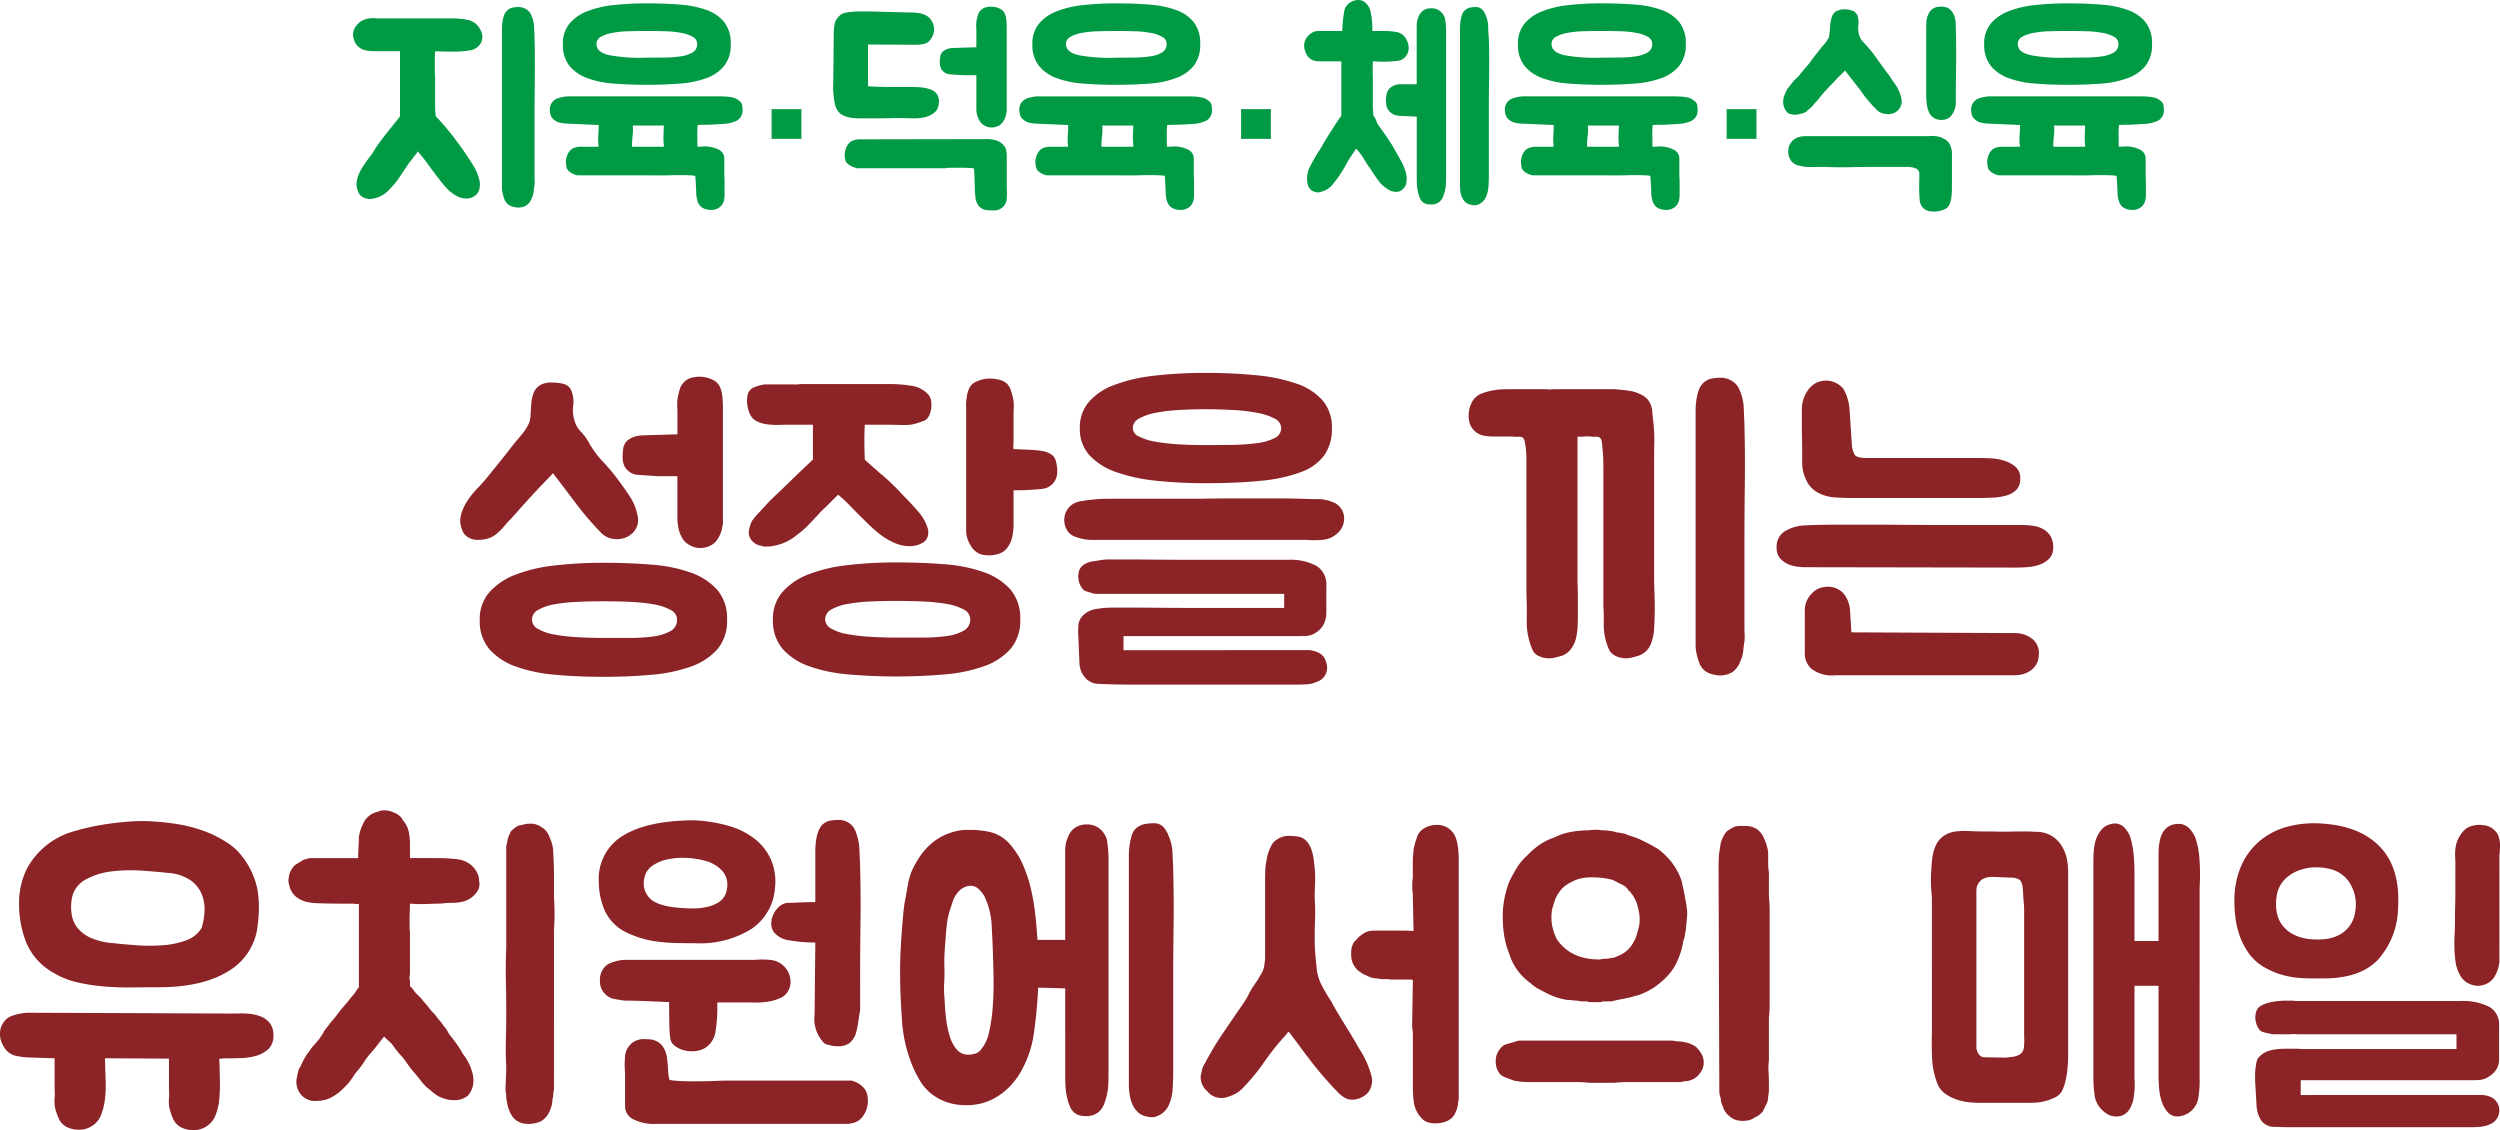
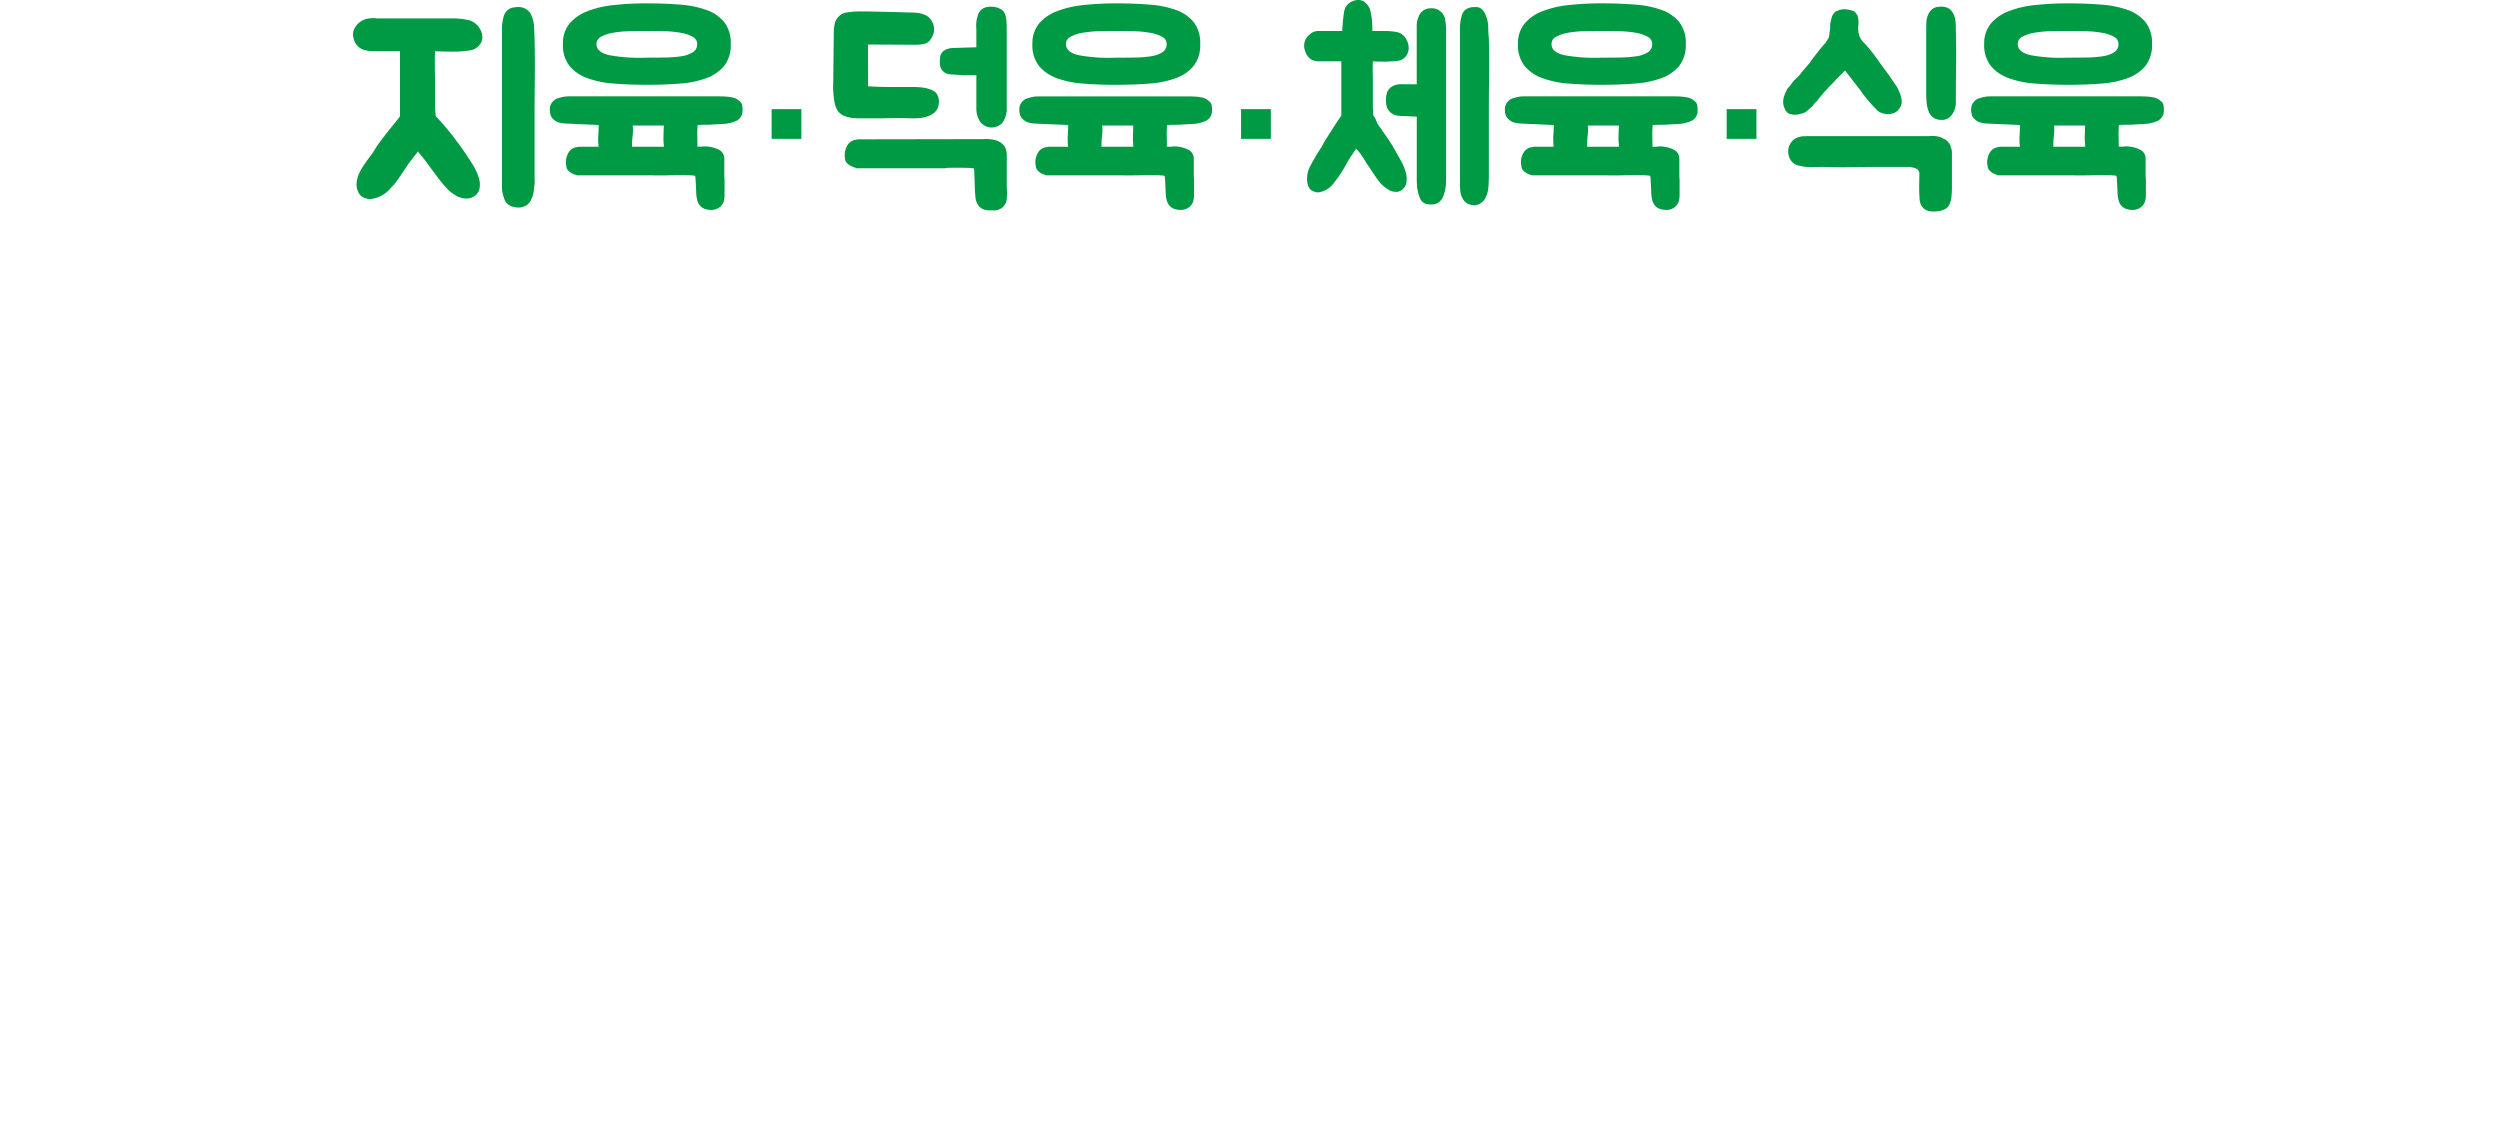
<svg xmlns="http://www.w3.org/2000/svg" width="364.687" height="164.863" viewBox="0 0 364.687 164.863">
  <g transform="translate(10985.585 22479.893)">
    <path d="M302.258,8.792a10.885,10.885,0,0,1,2.52.252,2.593,2.593,0,0,1,1.656,1.3,2.089,2.089,0,0,1,.18,1.944,2.2,2.2,0,0,1-1.8,1.188,13.473,13.473,0,0,1-1.98.162q-1.116.018-2.952-.054-.036.612-.036,1.278v1.224q0,.558.018.954t.018.5v4.032q0,.288.036.774t.072.738q.288.288.792.846t.792.918q.36.432.738.9t.774,1.044a5.935,5.935,0,0,1,.5.648q.216.324.4.576.684.972,1.4,2.124a7.3,7.3,0,0,1,.972,2.3,3.044,3.044,0,0,1,.018,1.1,1.636,1.636,0,0,1-.522.99,2.017,2.017,0,0,1-1.368.54,3.052,3.052,0,0,1-1.584-.45,5.488,5.488,0,0,1-1.224-.954,17.019,17.019,0,0,1-1.278-1.512q-.594-.792-1.17-1.548-.4-.576-.828-1.134t-.9-1.1a.39.39,0,0,0-.144-.18q0,.036-.018.036t-.018.036a4.467,4.467,0,0,1-.414.558,4.467,4.467,0,0,0-.414.558,6.688,6.688,0,0,0-.522.666q-.234.342-.45.666-.5.756-1.008,1.494a9.676,9.676,0,0,1-1.152,1.386,4.338,4.338,0,0,1-2.916,1.548,2.149,2.149,0,0,1-.684-.108,1.531,1.531,0,0,1-1.116-1.008,2.374,2.374,0,0,1-.2-1.332,4.2,4.2,0,0,1,.342-1.26,8.919,8.919,0,0,1,.648-1.152q.36-.54.756-1.08.252-.324.486-.648a6.5,6.5,0,0,0,.414-.648,14.925,14.925,0,0,1,.882-1.278q.558-.738,1.116-1.44t1.026-1.278q.468-.576.648-.828v-9.5h-2.2q-1.368,0-1.89-.018a3.489,3.489,0,0,1-.774-.09,2.191,2.191,0,0,1-1.836-1.548,2.005,2.005,0,0,1,.288-2.016,2.643,2.643,0,0,1,1.728-1.08q.18-.036.36-.054t.4-.018a2.385,2.385,0,0,1,.5.036ZM314.39,33.056q-.072.432-.108.846a3.681,3.681,0,0,1-.18.846,1.977,1.977,0,0,0-.108.252,1.977,1.977,0,0,1-.108.252,2.137,2.137,0,0,1-.648.792,2.316,2.316,0,0,1-1.836.252,1.885,1.885,0,0,1-.936-.432,1.767,1.767,0,0,1-.486-.738,6.549,6.549,0,0,1-.252-.882,3.771,3.771,0,0,1-.09-.756V10.34a7.118,7.118,0,0,1,.072-1.008,5.35,5.35,0,0,1,.216-.936,1.717,1.717,0,0,1,.4-.684,1.662,1.662,0,0,1,.828-.486,4.589,4.589,0,0,1,.936-.09,2.029,2.029,0,0,1,1.134.342,1.837,1.837,0,0,1,.738.954,4.483,4.483,0,0,1,.36,1.584l.072,1.656v.18q.072,2.772.036,5.688t-.036,5.508V31.76q0,.324.018.648A3.9,3.9,0,0,1,314.39,33.056Zm6.264-1.368a1.81,1.81,0,0,1-.27-.072,3.466,3.466,0,0,1-.522-.216,2.081,2.081,0,0,1-.54-.4,1.014,1.014,0,0,1-.288-.648,2.67,2.67,0,0,1,.432-2.16,1.624,1.624,0,0,1,.936-.594q.5-.09.54-.09h2.808a.749.749,0,0,1-.036-.288,8.245,8.245,0,0,1-.018-1.44q.054-.72.054-1.44l-4.932-.216a7.338,7.338,0,0,1-.918-.162,2.1,2.1,0,0,1-.81-.522,1.186,1.186,0,0,1-.36-.576,2.617,2.617,0,0,1-.108-.756,1.655,1.655,0,0,1,.468-1.224,1.526,1.526,0,0,1,.684-.432,6.045,6.045,0,0,1,.828-.216,3.977,3.977,0,0,1,.7-.072h22.014q.54,0,1.044.036a6.786,6.786,0,0,1,.99.144,1.915,1.915,0,0,1,.882.468,1,1,0,0,1,.45.648,5.361,5.361,0,0,1,.054.792,1.641,1.641,0,0,1-1.152,1.584,5.057,5.057,0,0,1-1.566.342q-.846.054-1.6.09-.4.036-.972.036t-1.26.036a13.754,13.754,0,0,0-.054,1.566q.018.774.018,1.6h.648a.16.16,0,0,0,.072-.018.251.251,0,0,1,.108-.018,4.608,4.608,0,0,1,2.286.468,1.438,1.438,0,0,1,.81,1.3v2.448q0,.18.018.378t.018.378V34.46a3.656,3.656,0,0,1-.036.576,1.81,1.81,0,0,1-.594,1.224,1.946,1.946,0,0,1-1.35.468,2.617,2.617,0,0,1-.756-.108,1.659,1.659,0,0,1-.774-.432,1.818,1.818,0,0,1-.4-.648,3.84,3.84,0,0,1-.18-.774,6.258,6.258,0,0,1-.054-.81q0-.144-.018-.468t-.036-.666q-.018-.342-.036-.63a2.589,2.589,0,0,0-.054-.432,3.556,3.556,0,0,0-.594-.072q-.486-.036-1.818-.036-.612,0-1.08.018t-.864.018H320.654ZM330.77,18.476q-2.592,0-4.842-.18a13.964,13.964,0,0,1-3.888-.81,5.934,5.934,0,0,1-2.574-1.8,4.9,4.9,0,0,1-.936-3.15,4.531,4.531,0,0,1,.936-2.952,6.279,6.279,0,0,1,2.574-1.818,14.692,14.692,0,0,1,3.888-.918A43.61,43.61,0,0,1,330.77,6.6q2.592,0,4.842.18a14.44,14.44,0,0,1,3.888.792,5.807,5.807,0,0,1,2.574,1.782,4.962,4.962,0,0,1,.936,3.186,4.9,4.9,0,0,1-.936,3.15,5.934,5.934,0,0,1-2.574,1.8,13.964,13.964,0,0,1-3.888.81Q333.362,18.476,330.77,18.476Zm0-7.848q-1.332,0-2.646.036a14.924,14.924,0,0,0-2.358.234,5.356,5.356,0,0,0-1.692.576,1.174,1.174,0,0,0-.648,1.062q0,1.224,1.962,1.638a24.817,24.817,0,0,0,5.382.342q1.332,0,2.646-.018a17.007,17.007,0,0,0,2.358-.18,4.379,4.379,0,0,0,1.692-.576,1.344,1.344,0,0,0,.648-1.206,1.174,1.174,0,0,0-.648-1.062,5.356,5.356,0,0,0-1.692-.576,14.925,14.925,0,0,0-2.358-.234Q332.1,10.628,330.77,10.628Zm-2.052,13.788a6.683,6.683,0,0,1-.018,1.476,12.616,12.616,0,0,0-.09,1.62h4.644V27.3a8.987,8.987,0,0,1-.054-1.35q.018-.81.054-1.53Zm20.256,1.953V22.027h4.342v4.342Zm14.067-7.677q.468.036,1.386.072t1.944.036h3.33a11.412,11.412,0,0,1,1.26.072,5.264,5.264,0,0,1,1.368.36,1.554,1.554,0,0,1,.576.378,1.64,1.64,0,0,1,.324.5,2.253,2.253,0,0,1,.144.54,1.4,1.4,0,0,1,0,.45,2.5,2.5,0,0,1-.324,1.08,2.6,2.6,0,0,1-1.044.792,3.927,3.927,0,0,1-1.044.306,7.568,7.568,0,0,1-1.17.09q-.594,0-1.152-.018t-.918-.018h-.558q-.45,0-1.116.018t-1.476.018h-2.88a7.039,7.039,0,0,1-1.26-.108,3.94,3.94,0,0,1-1.062-.342,1.93,1.93,0,0,1-.756-.666,2.947,2.947,0,0,1-.45-1.17q-.126-.7-.18-1.35a9.367,9.367,0,0,1-.036-1.116q.018-.468.018-.54l.072-6.768v-.4a6.046,6.046,0,0,1,.036-.63q.036-.342.108-.7a1.606,1.606,0,0,1,.216-.576,2.819,2.819,0,0,1,.666-.756,1.932,1.932,0,0,1,.918-.324,11.391,11.391,0,0,1,2.088-.144h.63q.522,0,1.224.018l1.494.036,1.494.036q.7.018,1.224.036t.63.018q.468,0,.972.018a5.127,5.127,0,0,1,.972.126,3.283,3.283,0,0,1,.882.342,1.965,1.965,0,0,1,.7.7,2.294,2.294,0,0,1,.378,1.332,2.369,2.369,0,0,1-.45,1.332,1.56,1.56,0,0,1-.99.738,5.8,5.8,0,0,1-1.206.126l-6.984-.036ZM380,26.4a4.929,4.929,0,0,1,1.71.18,2.541,2.541,0,0,1,.99.576,1.7,1.7,0,0,1,.468.792,3.551,3.551,0,0,1,.108.864v4.716a8.729,8.729,0,0,1,0,1.584,1.81,1.81,0,0,1-.594,1.224,1.946,1.946,0,0,1-1.35.468q-.18,0-.648-.018a2.208,2.208,0,0,1-.648-.09,1.653,1.653,0,0,1-.738-.432,2.057,2.057,0,0,1-.414-.648,2.7,2.7,0,0,1-.18-.774q-.036-.414-.072-.81,0-.144-.018-.648t-.036-1.062q-.018-.558-.036-1.026a3.792,3.792,0,0,0-.054-.612,3.555,3.555,0,0,0-.594-.072q-.486-.036-1.818-.036-1.152,0-1.422.018a.726.726,0,0,0-.306.054h-13l-.036-.036-.234-.072a3.466,3.466,0,0,1-.522-.216,2.387,2.387,0,0,1-.558-.4.974.974,0,0,1-.306-.648,2.721,2.721,0,0,1,.468-2.16,1.624,1.624,0,0,1,.936-.594q.5-.09.54-.09Zm-3.1-9.324q-1.044-.072-1.872-.126a1.6,1.6,0,0,1-1.3-.774,1.8,1.8,0,0,1-.216-.936,5.547,5.547,0,0,1,.072-.972,1.4,1.4,0,0,1,.4-.666,2.331,2.331,0,0,1,1.008-.45,4.569,4.569,0,0,1,.7-.054l1.206-.036,1.224-.036q.576-.018.72-.018V10.34a5.818,5.818,0,0,1-.018-.792,3.629,3.629,0,0,1,.126-.792q.072-.288.144-.54a1.463,1.463,0,0,1,.324-.54,1.518,1.518,0,0,1,.81-.5,2.942,2.942,0,0,1,1.134-.072,2.8,2.8,0,0,1,.972.306,1.4,1.4,0,0,1,.612.594,2.929,2.929,0,0,1,.27,1.062q.054.63.054.774V22.472h-.036q0,.036-.036.252a3.2,3.2,0,0,1-.144.522,2.862,2.862,0,0,1-.324.63,1.78,1.78,0,0,1-.576.54,2.21,2.21,0,0,1-1.116.288,2.072,2.072,0,0,1-1.188-.4,1.6,1.6,0,0,1-.612-.72,3.079,3.079,0,0,1-.306-.792,3.564,3.564,0,0,1-.09-.792V17.072Zm12.24,14.616a1.81,1.81,0,0,1-.27-.072,3.466,3.466,0,0,1-.522-.216,2.081,2.081,0,0,1-.54-.4,1.014,1.014,0,0,1-.288-.648,2.67,2.67,0,0,1,.432-2.16,1.624,1.624,0,0,1,.936-.594q.5-.09.54-.09h2.808a.749.749,0,0,1-.036-.288,8.245,8.245,0,0,1-.018-1.44q.054-.72.054-1.44l-4.932-.216a7.338,7.338,0,0,1-.918-.162,2.1,2.1,0,0,1-.81-.522,1.186,1.186,0,0,1-.36-.576,2.617,2.617,0,0,1-.108-.756,1.655,1.655,0,0,1,.468-1.224,1.526,1.526,0,0,1,.684-.432,6.045,6.045,0,0,1,.828-.216,3.977,3.977,0,0,1,.7-.072H409.8q.54,0,1.044.036a6.786,6.786,0,0,1,.99.144,1.915,1.915,0,0,1,.882.468,1,1,0,0,1,.45.648,5.361,5.361,0,0,1,.054.792,1.641,1.641,0,0,1-1.152,1.584,5.057,5.057,0,0,1-1.566.342q-.846.054-1.6.09-.4.036-.972.036t-1.26.036a13.754,13.754,0,0,0-.054,1.566q.018.774.018,1.6h.648a.16.16,0,0,0,.072-.018.251.251,0,0,1,.108-.018,4.608,4.608,0,0,1,2.286.468,1.438,1.438,0,0,1,.81,1.3v2.448q0,.18.018.378t.018.378V34.46a3.656,3.656,0,0,1-.036.576,1.81,1.81,0,0,1-.594,1.224,1.946,1.946,0,0,1-1.35.468,2.617,2.617,0,0,1-.756-.108,1.659,1.659,0,0,1-.774-.432,1.818,1.818,0,0,1-.4-.648,3.84,3.84,0,0,1-.18-.774,6.258,6.258,0,0,1-.054-.81q0-.144-.018-.468t-.036-.666q-.018-.342-.036-.63a2.589,2.589,0,0,0-.054-.432,3.556,3.556,0,0,0-.594-.072q-.486-.036-1.818-.036-.612,0-1.08.018t-.864.018H389.141Zm10.116-13.212q-2.592,0-4.842-.18a13.964,13.964,0,0,1-3.888-.81,5.934,5.934,0,0,1-2.574-1.8,4.9,4.9,0,0,1-.936-3.15,4.531,4.531,0,0,1,.936-2.952,6.279,6.279,0,0,1,2.574-1.818,14.692,14.692,0,0,1,3.888-.918,43.61,43.61,0,0,1,4.842-.252q2.592,0,4.842.18a14.44,14.44,0,0,1,3.888.792,5.807,5.807,0,0,1,2.574,1.782,4.962,4.962,0,0,1,.936,3.186,4.9,4.9,0,0,1-.936,3.15,5.934,5.934,0,0,1-2.574,1.8,13.964,13.964,0,0,1-3.888.81Q401.849,18.476,399.257,18.476Zm0-7.848q-1.332,0-2.646.036a14.924,14.924,0,0,0-2.358.234,5.356,5.356,0,0,0-1.692.576,1.174,1.174,0,0,0-.648,1.062q0,1.224,1.962,1.638a24.817,24.817,0,0,0,5.382.342q1.332,0,2.646-.018a17.007,17.007,0,0,0,2.358-.18,4.379,4.379,0,0,0,1.692-.576,1.344,1.344,0,0,0,.648-1.206,1.174,1.174,0,0,0-.648-1.062,5.356,5.356,0,0,0-1.692-.576,14.925,14.925,0,0,0-2.358-.234Q400.589,10.628,399.257,10.628ZM397.2,24.416a6.683,6.683,0,0,1-.018,1.476,12.616,12.616,0,0,0-.09,1.62h4.644V27.3a8.987,8.987,0,0,1-.054-1.35q.018-.81.054-1.53Zm20.256,1.953V22.027H421.8v4.342Zm23.247-3.357a2.612,2.612,0,0,1-.666-.09,2,2,0,0,1-.648-.306,1.868,1.868,0,0,1-.522-.576,1.988,1.988,0,0,1-.252-.9,4.259,4.259,0,0,1,.09-1.386,1.645,1.645,0,0,1,.99-1.134,1.955,1.955,0,0,1,.81-.216,4.951,4.951,0,0,1,.846,0h1.728V9.926a4.229,4.229,0,0,1,.108-.954q.072-.18.126-.324t.126-.324a2.5,2.5,0,0,1,.432-.558,1.822,1.822,0,0,1,.612-.342,1.338,1.338,0,0,1,.378-.09q.2-.018.378-.018a1.955,1.955,0,0,1,1.8,1.08,1.467,1.467,0,0,1,.2.612q.054.4.09.81t.036.72v21.33q0,.9-.054,1.44a6.254,6.254,0,0,1-.342,1.368,1.952,1.952,0,0,1-.612.9,1.861,1.861,0,0,1-1.224.36,3.394,3.394,0,0,1-.54-.054,1.083,1.083,0,0,1-.5-.2,1.4,1.4,0,0,1-.558-.7,5.649,5.649,0,0,1-.306-1.026,6.51,6.51,0,0,1-.126-1.044q-.018-.5-.018-.792v-9ZM453.6,11.744q.072,2.736.036,5.472t-.036,5.292v9q0,.936-.054,1.8a4.364,4.364,0,0,1-.414,1.62,1.957,1.957,0,0,1-.684.792,1.619,1.619,0,0,1-1.476.252,1.58,1.58,0,0,1-.864-.45,2.28,2.28,0,0,1-.486-.774,3.327,3.327,0,0,1-.2-.936q-.036-.5-.036-.972V10.286a6.913,6.913,0,0,1,.27-1.926,1.567,1.567,0,0,1,.378-.684,1.822,1.822,0,0,1,.756-.45,3.6,3.6,0,0,1,.864-.09,1.29,1.29,0,0,1,.954.342,2.537,2.537,0,0,1,.558.918,4.387,4.387,0,0,1,.342,1.656Q453.523,10.952,453.6,11.744Zm-15.372-1.116a9.861,9.861,0,0,1,2.052.18,2,2,0,0,1,1.332,1.152,2.417,2.417,0,0,1,.288.99,1.878,1.878,0,0,1-.144.918,1.793,1.793,0,0,1-1.44,1.116q-.72.072-1.458.108t-2.178-.036q-.036,1.152-.018,1.674t.018.7v4.14q0,.288.036.738t.036.666a2.665,2.665,0,0,1,.45.81,2.7,2.7,0,0,0,.486.846q.288.4.594.846t.666.954q.18.288.378.594t.342.558l1.1,1.962a7.386,7.386,0,0,1,.81,2.106,3.666,3.666,0,0,1,0,1.026,1.534,1.534,0,0,1-.432.918,1.338,1.338,0,0,1-1.116.5,2.16,2.16,0,0,1-1.26-.432,6.264,6.264,0,0,1-1.008-.864q-.54-.684-1.008-1.4t-.972-1.44q-.288-.5-.7-1.116a7.092,7.092,0,0,0-.846-1.044q-.36.54-.738,1.1a12.577,12.577,0,0,0-.7,1.17q-.4.72-.828,1.386a13.953,13.953,0,0,1-.936,1.278,3.3,3.3,0,0,1-2.34,1.44,1.2,1.2,0,0,1-.54-.108,1.312,1.312,0,0,1-.936-.936,3.082,3.082,0,0,1-.126-1.224,3.762,3.762,0,0,1,.27-1.188q.252-.54.54-1.044l.576-1.008q.18-.288.378-.594t.378-.594q.252-.5.684-1.188t.846-1.332q.414-.648.774-1.188t.54-.756V15.056h-3.042a3,3,0,0,1-.81-.072,1.743,1.743,0,0,1-.882-.486,2.278,2.278,0,0,1-.558-.99,2.126,2.126,0,0,1,.18-1.836,3.111,3.111,0,0,1,.648-.666,1.786,1.786,0,0,1,.756-.342,1.424,1.424,0,0,1,.342-.036h3.51q0-.324.036-.81t.09-.972q.054-.486.126-.936a2.575,2.575,0,0,1,.216-.738,1.9,1.9,0,0,1,.5-.576,2.345,2.345,0,0,1,.7-.378,2.063,2.063,0,0,1,.756-.108,1.581,1.581,0,0,1,.7.2,2.279,2.279,0,0,1,.99,1.458,11.8,11.8,0,0,1,.27,2.862Zm21.744,21.06a1.81,1.81,0,0,1-.27-.072,3.466,3.466,0,0,1-.522-.216,2.081,2.081,0,0,1-.54-.4,1.014,1.014,0,0,1-.288-.648,2.67,2.67,0,0,1,.432-2.16,1.624,1.624,0,0,1,.936-.594q.5-.09.54-.09h2.808a.749.749,0,0,1-.036-.288,8.245,8.245,0,0,1-.018-1.44q.054-.72.054-1.44l-4.932-.216a7.338,7.338,0,0,1-.918-.162,2.1,2.1,0,0,1-.81-.522,1.186,1.186,0,0,1-.36-.576,2.617,2.617,0,0,1-.108-.756,1.655,1.655,0,0,1,.468-1.224,1.526,1.526,0,0,1,.684-.432,6.045,6.045,0,0,1,.828-.216,3.977,3.977,0,0,1,.7-.072h22.014q.54,0,1.044.036a6.786,6.786,0,0,1,.99.144,1.915,1.915,0,0,1,.882.468,1,1,0,0,1,.45.648,5.361,5.361,0,0,1,.054.792A1.641,1.641,0,0,1,482.9,23.84a5.057,5.057,0,0,1-1.566.342q-.846.054-1.6.09-.4.036-.972.036t-1.26.036a13.754,13.754,0,0,0-.054,1.566q.018.774.018,1.6h.648a.16.16,0,0,0,.072-.018.251.251,0,0,1,.108-.018,4.608,4.608,0,0,1,2.286.468,1.438,1.438,0,0,1,.81,1.3v2.448q0,.18.018.378t.018.378V34.46a3.656,3.656,0,0,1-.036.576,1.81,1.81,0,0,1-.594,1.224,1.946,1.946,0,0,1-1.35.468,2.617,2.617,0,0,1-.756-.108,1.659,1.659,0,0,1-.774-.432,1.818,1.818,0,0,1-.4-.648,3.84,3.84,0,0,1-.18-.774,6.258,6.258,0,0,1-.054-.81q0-.144-.018-.468t-.036-.666q-.018-.342-.036-.63a2.589,2.589,0,0,0-.054-.432,3.556,3.556,0,0,0-.594-.072q-.486-.036-1.818-.036-.612,0-1.08.018t-.864.018H459.967Zm10.116-13.212q-2.592,0-4.842-.18a13.964,13.964,0,0,1-3.888-.81,5.934,5.934,0,0,1-2.574-1.8,4.9,4.9,0,0,1-.936-3.15,4.531,4.531,0,0,1,.936-2.952,6.279,6.279,0,0,1,2.574-1.818,14.692,14.692,0,0,1,3.888-.918,43.61,43.61,0,0,1,4.842-.252q2.592,0,4.842.18a14.44,14.44,0,0,1,3.888.792,5.807,5.807,0,0,1,2.574,1.782,4.962,4.962,0,0,1,.936,3.186,4.9,4.9,0,0,1-.936,3.15,5.934,5.934,0,0,1-2.574,1.8,13.964,13.964,0,0,1-3.888.81Q472.675,18.476,470.083,18.476Zm0-7.848q-1.332,0-2.646.036a14.924,14.924,0,0,0-2.358.234,5.356,5.356,0,0,0-1.692.576,1.174,1.174,0,0,0-.648,1.062q0,1.224,1.962,1.638a24.817,24.817,0,0,0,5.382.342q1.332,0,2.646-.018a17.007,17.007,0,0,0,2.358-.18,4.379,4.379,0,0,0,1.692-.576,1.344,1.344,0,0,0,.648-1.206,1.174,1.174,0,0,0-.648-1.062,5.356,5.356,0,0,0-1.692-.576,14.925,14.925,0,0,0-2.358-.234Q471.415,10.628,470.083,10.628Zm-2.052,13.788a6.683,6.683,0,0,1-.018,1.476,12.616,12.616,0,0,0-.09,1.62h4.644V27.3a8.987,8.987,0,0,1-.054-1.35q.018-.81.054-1.53Zm20.256,1.953V22.027h4.342v4.342Zm29.511-.405a4.032,4.032,0,0,1,1.764.18q.252.144.522.27a1.282,1.282,0,0,1,.45.342,1.891,1.891,0,0,1,.288.36,1.119,1.119,0,0,1,.144.4,3.082,3.082,0,0,1,.126.4,2.092,2.092,0,0,1,.054.5V33.38a11.285,11.285,0,0,1-.09,1.584,3.282,3.282,0,0,1-.27.972,1.432,1.432,0,0,1-.432.54,2.158,2.158,0,0,1-.576.288,4.014,4.014,0,0,1-1.818.162,1.707,1.707,0,0,1-1.386-1.062,2.47,2.47,0,0,1-.144-.756q-.036-.5-.054-1.1t0-1.242q.018-.648.018-1.188a.864.864,0,0,0-.54-.918,3.428,3.428,0,0,0-1.188-.2H509.7q-1.764,0-3.492.036t-3.528-.036q-.972,0-2.034.018a6.717,6.717,0,0,1-2.034-.27,1.843,1.843,0,0,1-1.152-1.062,2.444,2.444,0,0,1-.108-1.6,2.492,2.492,0,0,1,.54-.9,2.1,2.1,0,0,1,.756-.486,2.948,2.948,0,0,1,.936-.18q.5-.018,1.08-.018ZM497.35,22.688a1.659,1.659,0,0,1-.612-.792,2.083,2.083,0,0,1-.2-.756,2.916,2.916,0,0,1,.054-.72,5.54,5.54,0,0,1,.612-1.44,4.722,4.722,0,0,0,.486-.576q.234-.324.486-.612.324-.288.558-.522a2.934,2.934,0,0,0,.414-.522l1.26-1.476q.288-.432.594-.828t.63-.792a1.578,1.578,0,0,1,.234-.306,1.578,1.578,0,0,0,.234-.306,3.724,3.724,0,0,0,.306-.342,3.724,3.724,0,0,1,.306-.342q.144-.216.234-.378a2.494,2.494,0,0,1,.234-.342l.072-.36a1.832,1.832,0,0,0,.036-.36,4.9,4.9,0,0,0,.09-.648q.018-.288.018-.576a5.765,5.765,0,0,1,.252-1.152,1.93,1.93,0,0,1,.54-.756q.252-.108.558-.216a2.1,2.1,0,0,1,.7-.108,3.4,3.4,0,0,1,1.08.18.971.971,0,0,1,.486.234,2.563,2.563,0,0,1,.342.45A3.142,3.142,0,0,1,507.5,9.8a3.488,3.488,0,0,0,.144,1.512,2.469,2.469,0,0,0,.612.972,19.2,19.2,0,0,1,1.926,2.34q.882,1.26,1.818,2.484.252.4.522.792t.558.792q.216.4.414.846a3.7,3.7,0,0,1,.27.882,1.724,1.724,0,0,1-.18,1.368,1.758,1.758,0,0,1-.4.5,2.6,2.6,0,0,1-.5.324q-.288.072-.576.126a1.7,1.7,0,0,1-.648-.018,2.123,2.123,0,0,1-1.188-.5q-.72-.72-1.332-1.44a15.886,15.886,0,0,1-1.116-1.476l-2.268-2.916q-.324.36-.612.63t-.576.558q-.216.252-.486.54t-.594.576a7.653,7.653,0,0,1-.558.63,5.211,5.211,0,0,0-.486.558q-.288.324-.486.594a3.9,3.9,0,0,1-.378.45,1.89,1.89,0,0,0-.342.36,2.28,2.28,0,0,1-.162.216,2.6,2.6,0,0,1-.414.4,4.622,4.622,0,0,0-.45.4,1.8,1.8,0,0,1-.486.288,2.267,2.267,0,0,1-.594.144.989.989,0,0,1-.36.09q-.216.018-.4.018a1.566,1.566,0,0,1-.414-.054A4.191,4.191,0,0,0,497.35,22.688Zm24.372-1.4a3.243,3.243,0,0,1-.576,1.566,1.709,1.709,0,0,1-1.512.738,1.945,1.945,0,0,1-1.206-.342,2.034,2.034,0,0,1-.666-.882,4.534,4.534,0,0,1-.288-1.188,11.719,11.719,0,0,1-.072-1.3V11.024q0-.756.018-1.584a3.092,3.092,0,0,1,.45-1.548,1.631,1.631,0,0,1,1.206-.774,2.786,2.786,0,0,1,1.458.126,2.039,2.039,0,0,1,.684.63,2.578,2.578,0,0,1,.36.81,4.4,4.4,0,0,1,.126.9q.018.468.018.864.072,2.736.036,5.4T521.722,21.284Zm6.264,10.4a1.811,1.811,0,0,1-.27-.072,3.465,3.465,0,0,1-.522-.216,2.081,2.081,0,0,1-.54-.4,1.014,1.014,0,0,1-.288-.648,2.67,2.67,0,0,1,.432-2.16,1.624,1.624,0,0,1,.936-.594q.5-.09.54-.09h2.808a.749.749,0,0,1-.036-.288,8.242,8.242,0,0,1-.018-1.44q.054-.72.054-1.44l-4.932-.216a7.34,7.34,0,0,1-.918-.162,2.1,2.1,0,0,1-.81-.522,1.186,1.186,0,0,1-.36-.576,2.616,2.616,0,0,1-.108-.756,1.655,1.655,0,0,1,.468-1.224,1.526,1.526,0,0,1,.684-.432,6.047,6.047,0,0,1,.828-.216,3.976,3.976,0,0,1,.7-.072H548.65q.54,0,1.044.036a6.787,6.787,0,0,1,.99.144,1.915,1.915,0,0,1,.882.468,1,1,0,0,1,.45.648,5.357,5.357,0,0,1,.054.792,1.641,1.641,0,0,1-1.152,1.584,5.058,5.058,0,0,1-1.566.342q-.846.054-1.6.09-.4.036-.972.036t-1.26.036a13.74,13.74,0,0,0-.054,1.566q.018.774.018,1.6h.648a.16.16,0,0,0,.072-.018.251.251,0,0,1,.108-.018,4.608,4.608,0,0,1,2.286.468,1.439,1.439,0,0,1,.81,1.3v2.448q0,.18.018.378t.018.378V34.46a3.659,3.659,0,0,1-.036.576,1.81,1.81,0,0,1-.594,1.224,1.946,1.946,0,0,1-1.35.468,2.617,2.617,0,0,1-.756-.108,1.659,1.659,0,0,1-.774-.432,1.817,1.817,0,0,1-.4-.648,3.844,3.844,0,0,1-.18-.774,6.258,6.258,0,0,1-.054-.81q0-.144-.018-.468t-.036-.666q-.018-.342-.036-.63a2.592,2.592,0,0,0-.054-.432,3.556,3.556,0,0,0-.594-.072q-.486-.036-1.818-.036-.612,0-1.08.018t-.864.018H527.986ZM538.1,18.476q-2.592,0-4.842-.18a13.963,13.963,0,0,1-3.888-.81,5.934,5.934,0,0,1-2.574-1.8,4.9,4.9,0,0,1-.936-3.15,4.531,4.531,0,0,1,.936-2.952,6.279,6.279,0,0,1,2.574-1.818,14.691,14.691,0,0,1,3.888-.918A43.61,43.61,0,0,1,538.1,6.6q2.592,0,4.842.18a14.44,14.44,0,0,1,3.888.792,5.807,5.807,0,0,1,2.574,1.782,4.962,4.962,0,0,1,.936,3.186,4.9,4.9,0,0,1-.936,3.15,5.934,5.934,0,0,1-2.574,1.8,13.963,13.963,0,0,1-3.888.81Q540.694,18.476,538.1,18.476Zm0-7.848q-1.332,0-2.646.036a14.924,14.924,0,0,0-2.358.234,5.356,5.356,0,0,0-1.692.576,1.174,1.174,0,0,0-.648,1.062q0,1.224,1.962,1.638a24.816,24.816,0,0,0,5.382.342q1.332,0,2.646-.018a17.006,17.006,0,0,0,2.358-.18,4.379,4.379,0,0,0,1.692-.576,1.344,1.344,0,0,0,.648-1.206,1.174,1.174,0,0,0-.648-1.062,5.356,5.356,0,0,0-1.692-.576,14.924,14.924,0,0,0-2.358-.234Q539.434,10.628,538.1,10.628ZM536.05,24.416a6.681,6.681,0,0,1-.018,1.476,12.617,12.617,0,0,0-.09,1.62h4.644V27.3a8.979,8.979,0,0,1-.054-1.35q.018-.81.054-1.53Z" transform="translate(-11222 -22486)" fill="#094" />
-     <path d="M304.888,33.586a1.978,1.978,0,0,1-1.08-1.242,3.309,3.309,0,0,1-.135-2.16,7.055,7.055,0,0,1,.945-2.052A13,13,0,0,1,306.1,26.3a21.075,21.075,0,0,0,1.431-1.62l1.836-2.268q.918-1.134,1.836-2.322.324-.432.756-.918t.837-1.026a7.1,7.1,0,0,0,.675-1.08,3.153,3.153,0,0,0,.324-1.134q.054-.918.108-1.809a5.627,5.627,0,0,1,.324-1.62,2.389,2.389,0,0,1,.891-1.161,3.159,3.159,0,0,1,1.809-.432,7.343,7.343,0,0,1,1.674.189,1.688,1.688,0,0,1,1.188,1.053,4.4,4.4,0,0,1,.243,2.133,5.194,5.194,0,0,0,.189,2.187,3.821,3.821,0,0,0,.918,1.593,7.291,7.291,0,0,1,1.08,1.431,13.979,13.979,0,0,0,2.16,2.97A25.32,25.32,0,0,1,326.7,25.27q.864,1.134,1.647,2.349a7.359,7.359,0,0,1,1.053,2.619,2.632,2.632,0,0,1-.243,2.025,3,3,0,0,1-1.377,1.215,3.493,3.493,0,0,1-1.89.243,3.019,3.019,0,0,1-1.782-.891,44.164,44.164,0,0,1-3.645-4.239q-1.647-2.187-3.375-4.455l-.486.513q-.486.513-1.242,1.3t-1.62,1.728q-.864.945-1.62,1.809t-1.35,1.485a8.977,8.977,0,0,0-.7.783,10.113,10.113,0,0,1-1.242,1.242,3.743,3.743,0,0,1-1.566.756,6.778,6.778,0,0,1-1.215.108A2.56,2.56,0,0,1,304.888,33.586Zm27.432-9.018q-1.566-.108-2.808-.189a2.4,2.4,0,0,1-1.944-1.161,2.7,2.7,0,0,1-.324-1.4,8.322,8.322,0,0,1,.108-1.458,2.1,2.1,0,0,1,.594-1,3.5,3.5,0,0,1,1.512-.675,6.854,6.854,0,0,1,1.053-.081q.837-.027,1.809-.054t1.836-.054q.864-.027,1.08-.027v-3.51a8.726,8.726,0,0,1-.027-1.188,5.443,5.443,0,0,1,.189-1.188q.108-.432.216-.81a2.195,2.195,0,0,1,.486-.81,2.277,2.277,0,0,1,1.215-.756,4.413,4.413,0,0,1,1.7-.108,4.2,4.2,0,0,1,1.458.459,2.1,2.1,0,0,1,.918.891,4.394,4.394,0,0,1,.4,1.593q.081.945.081,1.161V31.7h-.054q0,.054-.054.378a4.8,4.8,0,0,1-.216.783,4.294,4.294,0,0,1-.486.945,2.669,2.669,0,0,1-.864.81,3.314,3.314,0,0,1-1.674.432,3.107,3.107,0,0,1-1.782-.594,2.4,2.4,0,0,1-.918-1.08,3.958,3.958,0,0,1-.432-1.188q-.108-.594-.162-1.188V24.568ZM306.4,45.52a5.894,5.894,0,0,1,1.431-4.05,9.751,9.751,0,0,1,3.861-2.565,23.11,23.11,0,0,1,5.724-1.323,61.672,61.672,0,0,1,7.02-.378q3.726,0,7.02.27a21.871,21.871,0,0,1,5.724,1.161,9.3,9.3,0,0,1,3.861,2.511,6.37,6.37,0,0,1,1.431,4.374,6.288,6.288,0,0,1-1.431,4.32,9.3,9.3,0,0,1-3.861,2.511,22.576,22.576,0,0,1-5.724,1.188q-3.294.3-7.02.3t-7.02-.3a22.576,22.576,0,0,1-5.724-1.188,9.3,9.3,0,0,1-3.861-2.511A6.288,6.288,0,0,1,306.4,45.52Zm28.782,0a1.63,1.63,0,0,0-.972-1.458,8.069,8.069,0,0,0-2.511-.81,26.629,26.629,0,0,0-3.456-.351q-1.917-.081-3.807-.081t-3.753.081a24.878,24.878,0,0,0-3.348.351,7.355,7.355,0,0,0-2.4.81,1.636,1.636,0,0,0-.918,1.458,1.567,1.567,0,0,0,.918,1.35,7.355,7.355,0,0,0,2.4.81,27.854,27.854,0,0,0,3.348.378q1.863.108,3.753.108h3.807a25.029,25.029,0,0,0,3.456-.216,6.882,6.882,0,0,0,2.511-.783A1.8,1.8,0,0,0,335.182,45.52Zm13.986-.054a5.894,5.894,0,0,1,1.431-4.05,9.751,9.751,0,0,1,3.861-2.565,23.11,23.11,0,0,1,5.724-1.323,61.671,61.671,0,0,1,7.02-.378q3.726,0,7.02.27a21.871,21.871,0,0,1,5.724,1.161,9.3,9.3,0,0,1,3.861,2.511,6.37,6.37,0,0,1,1.431,4.374,6.288,6.288,0,0,1-1.431,4.32,9.3,9.3,0,0,1-3.861,2.511,22.576,22.576,0,0,1-5.724,1.188q-3.294.3-7.02.3t-7.02-.3A22.576,22.576,0,0,1,354.46,52.3a9.3,9.3,0,0,1-3.861-2.511A6.288,6.288,0,0,1,349.168,45.466Zm13.392-28.4-.027.756q-.027.756-.027,1.674t.027,1.728q.027.81.027.918.27.27.972.891l1.188,1.053q.54.432,1.107.945t1.161,1.107q.378.378.7.729t.594.621q1.026,1.026,2.052,2.214a6.754,6.754,0,0,1,1.4,2.43,2.156,2.156,0,0,1,.054,1.08,1.626,1.626,0,0,1-.7,1.026,3.774,3.774,0,0,1-1.944.54,5.466,5.466,0,0,1-2.268-.486,9.223,9.223,0,0,1-1.728-.972,18.382,18.382,0,0,1-1.89-1.593q-.864-.837-1.728-1.7-.594-.594-1.35-1.377a14.968,14.968,0,0,0-1.512-1.377l-1.458,1.458q-.378.378-.756.729a8.9,8.9,0,0,0-.7.729q-.7.756-1.458,1.539a12.853,12.853,0,0,1-1.728,1.485,7.171,7.171,0,0,1-4.158,1.62h-.459a1.28,1.28,0,0,1-.459-.108,2.208,2.208,0,0,1-1.566-.972,1.829,1.829,0,0,1-.243-1.35,4.423,4.423,0,0,1,.459-1.35,11.458,11.458,0,0,1,.972-1.161q.54-.567,1.08-1.161.486-.54,1.539-1.539t2.133-2.052q1.08-1.053,2-1.917T355,22.138V17.062h-3.456q-.648,0-1.512.027a10.668,10.668,0,0,1-1.7-.081,4.783,4.783,0,0,1-1.539-.459,2.116,2.116,0,0,1-1.026-1.161,4.37,4.37,0,0,1-.351-1.35,4,4,0,0,1,.081-1.4,1.538,1.538,0,0,1,.972-1.053,6.842,6.842,0,0,1,1.458-.4h4.32a4.71,4.71,0,0,0,.972-.054h12.636a20.8,20.8,0,0,1,3.645.27,3.982,3.982,0,0,1,2.4,1.35,1.72,1.72,0,0,1,.351.864,3.8,3.8,0,0,1,0,1.107,3.419,3.419,0,0,1-.324,1.053,1.506,1.506,0,0,1-.675.7q-.432.162-1.026.351a5.876,5.876,0,0,1-1.026.243,14.552,14.552,0,0,1-1.539.027q-.783-.027-1.539-.027Zm21.708,9.558v5.454q-.054.594-.162,1.215a3.936,3.936,0,0,1-.432,1.215,2.95,2.95,0,0,1-.918,1.08,3.322,3.322,0,0,1-1,.4,4.381,4.381,0,0,1-1,.135,5.6,5.6,0,0,1-.918-.081,2.054,2.054,0,0,1-.81-.3,2.67,2.67,0,0,1-.864-.81,5.47,5.47,0,0,1-.513-.945,3.626,3.626,0,0,1-.243-.81l-.054-.351V14.47a5,5,0,0,1,.054-1.188,4.819,4.819,0,0,1,.432-1.62,1.942,1.942,0,0,1,.945-.864,4.882,4.882,0,0,1,1.431-.432,5.269,5.269,0,0,1,1.836.108,2.53,2.53,0,0,1,1.35.7,2.992,2.992,0,0,1,.459.837q.135.4.243.837a4.67,4.67,0,0,1,.189,1.134,8.726,8.726,0,0,1-.027,1.188v4.212q0,.27-.027.567a2.938,2.938,0,0,0,.027.675q.216,0,.81.027l1.242.054q.648.027,1.242.081t.864.108a3.146,3.146,0,0,1,1.512.621,1.767,1.767,0,0,1,.54,1,5.257,5.257,0,0,1,.162,1.377,2.529,2.529,0,0,1-.324,1.323,2.438,2.438,0,0,1-1.944,1.215q-1.3.135-2.862.189ZM377.95,45.466a1.63,1.63,0,0,0-.972-1.458,8.069,8.069,0,0,0-2.511-.81,26.629,26.629,0,0,0-3.456-.351q-1.917-.081-3.807-.081t-3.753.081a24.879,24.879,0,0,0-3.348.351,7.355,7.355,0,0,0-2.4.81,1.636,1.636,0,0,0-.918,1.458,1.567,1.567,0,0,0,.918,1.35,7.355,7.355,0,0,0,2.4.81,27.856,27.856,0,0,0,3.348.378q1.863.108,3.753.108h3.807a25.029,25.029,0,0,0,3.456-.216,6.881,6.881,0,0,0,2.511-.783A1.8,1.8,0,0,0,377.95,45.466Zm49.518,4.482a4.2,4.2,0,0,1,1.458.459,1.99,1.99,0,0,1,.918,1.269,2.167,2.167,0,0,1-1.4,2.916,3.728,3.728,0,0,1-1.242.324q-.648.054-1.242.054h-24.84q-1.08,0-2.214-.027t-2.322-.081A2.607,2.607,0,0,1,394.744,54a3.4,3.4,0,0,1-.864-2.106l-.162-4a9.776,9.776,0,0,1,0-1.458,2.238,2.238,0,0,1,.54-1.4,3.317,3.317,0,0,1,2-1.08,14.168,14.168,0,0,1,2.43-.216h2.484q1.728,0,4.7.027t7.371.027h10.5V41.74H396.526a2.937,2.937,0,0,1-.81-.108q-.486-.162-.864-.27a1.153,1.153,0,0,1-.648-.54,2.853,2.853,0,0,1-.378-2.43,1.623,1.623,0,0,1,.486-.756,2.691,2.691,0,0,1,.729-.432,3.37,3.37,0,0,1,.837-.216q.432-.054.7-.108a8.517,8.517,0,0,1,1.674-.162h2.727q1.539,0,4.32.027t7.29.027h11.691a8,8,0,0,1,4.185.891,3.144,3.144,0,0,1,1.431,2.889v4a3.744,3.744,0,0,1-.351,1.539,3.037,3.037,0,0,1-1.215,1.323,2.585,2.585,0,0,1-1.35.459q-.7.027-1.4.027H400.306v2.052Zm-33.534-32.4A5.706,5.706,0,0,1,395.2,13.8a8.85,8.85,0,0,1,3.618-2.484,23.455,23.455,0,0,1,5.751-1.377,61.827,61.827,0,0,1,7.722-.432,73.528,73.528,0,0,1,7.506.351,24.3,24.3,0,0,1,5.832,1.242,8.705,8.705,0,0,1,3.753,2.457,5.978,5.978,0,0,1,1.323,4,6.644,6.644,0,0,1-1.134,4A7.382,7.382,0,0,1,426.118,24a22.727,22.727,0,0,1-5.778,1.242q-3.456.351-8.046.351a68.258,68.258,0,0,1-7.155-.351A25.515,25.515,0,0,1,399.307,24a9.539,9.539,0,0,1-3.942-2.457A5.7,5.7,0,0,1,393.934,17.548ZM396.04,27.97q.432-.054.972-.081t1.134-.027h13.23q2.862-.054,5.616-.054h4.86q2.538,0,4.374.054h.27q1.08.054,2.16.054a5.778,5.778,0,0,1,2.16.432,2.505,2.505,0,0,1,1.674,2.376,2.863,2.863,0,0,1-1.08,2.268,3.578,3.578,0,0,1-2.106.864,12.493,12.493,0,0,1-2.322,0H395.5a5.419,5.419,0,0,1-1-.108,8.427,8.427,0,0,1-1.188-.324,2.3,2.3,0,0,1-1-.648,2.835,2.835,0,0,1,.054-3.672,2.777,2.777,0,0,1,1.458-.837q.756-.135,1.566-.243a1.968,1.968,0,0,0,.324-.027A1.968,1.968,0,0,1,396.04,27.97Zm27.27-10.422a1.6,1.6,0,0,0-1-1.4,8.931,8.931,0,0,0-2.565-.837,27.052,27.052,0,0,0-3.537-.4q-1.971-.108-3.915-.108t-3.834.108a25.22,25.22,0,0,0-3.4.4,8.148,8.148,0,0,0-2.457.837,1.6,1.6,0,0,0-.945,1.4,1.427,1.427,0,0,0,.918,1.242,8.427,8.427,0,0,0,2.43.756,28.782,28.782,0,0,0,3.375.378q1.863.108,3.807.108t3.915-.027a30.473,30.473,0,0,0,3.591-.243,8.147,8.147,0,0,0,2.619-.729A1.609,1.609,0,0,0,423.31,17.548Zm67.576,31.1q-.108.648-.162,1.269a5.521,5.521,0,0,1-.27,1.269,2.966,2.966,0,0,0-.162.378,2.961,2.961,0,0,1-.162.378,3.206,3.206,0,0,1-.972,1.188,3.474,3.474,0,0,1-2.754.378,2.827,2.827,0,0,1-1.4-.648,2.65,2.65,0,0,1-.729-1.107,9.826,9.826,0,0,1-.378-1.323,5.656,5.656,0,0,1-.135-1.134V15.01a10.68,10.68,0,0,1,.108-1.512,8.023,8.023,0,0,1,.324-1.4,2.576,2.576,0,0,1,.594-1.026,2.494,2.494,0,0,1,1.242-.729,6.884,6.884,0,0,1,1.4-.135,3.043,3.043,0,0,1,1.7.513,2.755,2.755,0,0,1,1.107,1.431,6.724,6.724,0,0,1,.54,2.376l.108,2.484v.27q.108,4.158.054,8.532t-.054,8.262V46.708q0,.486.027.972A5.85,5.85,0,0,1,490.886,48.652Zm-31.752-4.914q0-.648-.027-1.3t-.027-1.3V22.03a13.92,13.92,0,0,0-.108-1.728q-.054-.27-.135-.756a.874.874,0,0,0-.351-.648,1.373,1.373,0,0,0-.621-.081,2.792,2.792,0,0,1-.675-.027h-2.754a10.681,10.681,0,0,1-1.269-.081,3.035,3.035,0,0,1-1.215-.4,2.973,2.973,0,0,1-1.026-1.134,3.667,3.667,0,0,1-.27-1.512,3.94,3.94,0,0,1,.432-1.782,2.312,2.312,0,0,1,.7-.918,2.143,2.143,0,0,1,.783-.459,9.242,9.242,0,0,1,.945-.3,10.089,10.089,0,0,1,1.971-.3q.837-.027,2.025-.027h4.374a2.5,2.5,0,0,1,.486.054q.54-.054,1.053-.054h8.424a2.886,2.886,0,0,1,.567.054q.756.054,1.539.162a5.75,5.75,0,0,1,1.431.378,4.107,4.107,0,0,1,.837.432,2.575,2.575,0,0,1,.675.648,3.212,3.212,0,0,1,.54,1.512q.054.756.162,1.674a22.858,22.858,0,0,1,.135,2.943q-.027,1.485-.027,3V39.85q0,.108.027.864t.054,1.836q.027,1.08,0,2.241t-.081,2.025a7.718,7.718,0,0,1-.459,2.214,3.018,3.018,0,0,1-1.809,1.728q-.54.162-.972.27a3.483,3.483,0,0,1-2.268-.189,2.013,2.013,0,0,1-1.026-.891,8.7,8.7,0,0,1-.81-3.834V44.926q0-.594-.054-1.188V23.812q0-.918-.027-1.782T470.15,20.3a4.925,4.925,0,0,0-.081-.756.874.874,0,0,0-.351-.648,1.373,1.373,0,0,0-.621-.081,2.792,2.792,0,0,1-.675-.027,4.106,4.106,0,0,0-.945,0,4.107,4.107,0,0,1-.945,0V39.85q0,.108.027.864t.027,1.836v2.241q0,1.161-.054,2.025-.054.54-.162,1.134a4.421,4.421,0,0,1-.351,1.107,4.162,4.162,0,0,1-.648.972,2.767,2.767,0,0,1-1.107.729q-.54.162-1,.27a3.561,3.561,0,0,1-2.3-.189,1.762,1.762,0,0,1-.972-.891,10.19,10.19,0,0,1-.864-3.834Zm40.122-28.89a5.022,5.022,0,0,1,.216-1.431,4.674,4.674,0,0,1,.648-1.35,3.671,3.671,0,0,1,1.08-1.026,3.283,3.283,0,0,1,4.131.81,7.089,7.089,0,0,1,.891,3.051l.324,4.968a3.473,3.473,0,0,0,.432,1.593q.324.459,1.728.459h16.47q.7,0,1.7.054a7.876,7.876,0,0,1,1.944.351,4.425,4.425,0,0,1,1.62.891,2.112,2.112,0,0,1,.675,1.674,2.3,2.3,0,0,1-.54,1.647,3.217,3.217,0,0,1-1.431.837,8.2,8.2,0,0,1-1.971.324q-1.08.054-2.16.054H506.546q-1.134,0-2.43-.081a6.107,6.107,0,0,1-2.376-.621,3.975,3.975,0,0,1-1.809-1.836,5.837,5.837,0,0,1-.621-2.646V21.3q0-1-.027-2.187t-.027-2.376Zm31.212,32.616a4.044,4.044,0,0,1,2.322.783,2.618,2.618,0,0,1,1.026,2.511,2.779,2.779,0,0,1-.405,1.35,3,3,0,0,1-.891.891,3.489,3.489,0,0,1-1.134.486,5.119,5.119,0,0,1-1.134.135H504.116a4.932,4.932,0,0,1-3.456-.945,2.963,2.963,0,0,1-.972-2.187v-6.21a3.472,3.472,0,0,1,1-2.565,2.993,2.993,0,0,1,2.133-1,3.023,3.023,0,0,1,2.565,1.026,4.286,4.286,0,0,1,.891,2.268l.216,3.348Zm.864-15.768a11.015,11.015,0,0,1,1.755.135,4,4,0,0,1,1.458.513,2.947,2.947,0,0,1,1,1,3.142,3.142,0,0,1,.378,1.647,2.208,2.208,0,0,1-.513,1.539,3.5,3.5,0,0,1-1.323.891,6.1,6.1,0,0,1-1.755.405q-.945.081-1.755.081l-30.834-.054a10.352,10.352,0,0,1-1.134-.081,4.759,4.759,0,0,1-1.377-.378,3.22,3.22,0,0,1-1.161-.864,2.2,2.2,0,0,1-.486-1.485,2.635,2.635,0,0,1,1.215-2.457,6.232,6.232,0,0,1,2.835-.837q1.188-.054,2.457-.081t2.943-.027h3.915q2.241,0,5.373.027t7.317.027ZM267.277,76.77a17.475,17.475,0,0,1,2.241,1.242,7.937,7.937,0,0,1,2.025,1.782A11.457,11.457,0,0,1,274,85.032a17.214,17.214,0,0,1,.027,4.806,8.758,8.758,0,0,1-4.212,6.885q-3.78,2.4-10.314,2.4-1.728,0-3.753.027t-4.05-.135a28.1,28.1,0,0,1-3.942-.594,11.373,11.373,0,0,1-3.429-1.35,9.042,9.042,0,0,1-4.05-4.4,15.062,15.062,0,0,1-1.08-5.7,11.217,11.217,0,0,1,1.161-5.184,11.164,11.164,0,0,1,6.885-5.427,32.816,32.816,0,0,1,3.969-.918q2.079-.351,4.077-.486a23.382,23.382,0,0,1,3.348-.027,35.587,35.587,0,0,1,4.482.54A21.8,21.8,0,0,1,267.277,76.77Zm3.618,26.19a12.243,12.243,0,0,1,1.809.027,6.1,6.1,0,0,1,1.755.4,3.138,3.138,0,0,1,1.323.972,2.8,2.8,0,0,1,.513,1.782,2.576,2.576,0,0,1-.756,2.025,4.51,4.51,0,0,1-1.809.972,9.073,9.073,0,0,1-2.268.324q-1.215.027-2.079.027a3.948,3.948,0,0,0-.486.027,3.946,3.946,0,0,1-.486.027q.054,1.566.081,3.294a23.051,23.051,0,0,1-.135,3.078,9.12,9.12,0,0,1-.54,1.971,3.245,3.245,0,0,1-1.3,1.539,3.327,3.327,0,0,1-1.89.54,3.9,3.9,0,0,1-1.944-.486,2.651,2.651,0,0,1-1.053-1.242,8.351,8.351,0,0,1-.513-1.566,5.072,5.072,0,0,1-.054-1.3,7.774,7.774,0,0,0,0-1.3v-4.536l-9.342-.054q.054,1.674.108,3.321a16.534,16.534,0,0,1-.162,3.051,9.119,9.119,0,0,1-.54,1.971,3.246,3.246,0,0,1-1.3,1.539,3.327,3.327,0,0,1-1.89.54A3.9,3.9,0,0,1,246,119.43a2.651,2.651,0,0,1-1.053-1.242,8.35,8.35,0,0,1-.513-1.566,5.07,5.07,0,0,1-.054-1.3,7.777,7.777,0,0,0,0-1.3v-4.536l-3.24-.108a11.314,11.314,0,0,1-2.376-.243,2.68,2.68,0,0,1-1.782-1.323,3.442,3.442,0,0,1-.567-2,2.791,2.791,0,0,1,.783-1.89,2.289,2.289,0,0,1,1.026-.648,8.763,8.763,0,0,1,1.269-.324,6.42,6.42,0,0,1,1.08-.108h.513Zm-5.076-12.474a9.527,9.527,0,0,0,.432-2.511,5.747,5.747,0,0,0-.432-2.484,4.7,4.7,0,0,0-1.647-2,6.728,6.728,0,0,0-3.267-1.053q-1.512-.162-3.78-.324a22.628,22.628,0,0,0-4.428.108,10.323,10.323,0,0,0-3.834,1.215,3.916,3.916,0,0,0-2,2.943,7.16,7.16,0,0,0,.027,2.241,4.168,4.168,0,0,0,.891,1.917,5.2,5.2,0,0,0,2,1.431,10.261,10.261,0,0,0,3.24.729q1.458.162,3.348.3a26.115,26.115,0,0,0,3.753,0,12.4,12.4,0,0,0,3.4-.7A4.33,4.33,0,0,0,265.819,90.486Zm21.87,10.044a4.757,4.757,0,0,0,.621-.783,4.208,4.208,0,0,1,.459-.621v-12.2a.787.787,0,0,1-.486.054,2.007,2.007,0,0,0-.486-.054h-1.458q-1.89,0-3.267-.054a9.848,9.848,0,0,1-1.755-.162,4.182,4.182,0,0,1-1.647-.729,2.987,2.987,0,0,1-1-1.485,6.4,6.4,0,0,1-.162-.7,1.874,1.874,0,0,1,.054-.756,2.624,2.624,0,0,1,.54-1.35,1.561,1.561,0,0,1,.486-.486,6.035,6.035,0,0,1,.648-.378,1.649,1.649,0,0,1,.648-.351q.324-.081.648-.189h7.128q0-.594.054-1.593t.054-1.485a6.221,6.221,0,0,1,.324-1.269,8.11,8.11,0,0,1,.486-1.053,3.057,3.057,0,0,1,1.89-1.35,2.392,2.392,0,0,1,1.215-.216,3.692,3.692,0,0,1,1.215.324,2.636,2.636,0,0,1,.783.459,1.825,1.825,0,0,1,.513.675,3.473,3.473,0,0,1,.81,1.512,6.947,6.947,0,0,1,.162.918,8.793,8.793,0,0,1,.054.972V80.28h3.672q1.08,0,1.944.054t1.62.162a4.05,4.05,0,0,1,1.377.567,3.457,3.457,0,0,1,1.053,1.107,2.834,2.834,0,0,1,.432,1.512,1.891,1.891,0,0,1-.216,1.35,3.539,3.539,0,0,1-2.538,1.674,7.425,7.425,0,0,1-1.323.108,11.664,11.664,0,0,0-1.539.108q-.864,0-2,.054a19.607,19.607,0,0,1-2.484-.054q0,.432-.027,1.026t-.027,1.188v1.107a5.267,5.267,0,0,0,.054.837v5.94a2.359,2.359,0,0,1-.054.513,1.068,1.068,0,0,0,.054.567v.864a2.65,2.65,0,0,1,.513.567,5.884,5.884,0,0,0,.675.783,4.135,4.135,0,0,1,.621.648,5.536,5.536,0,0,0,.513.594q.27.324.513.648a6.088,6.088,0,0,0,.567.648,5.139,5.139,0,0,1,.54.648,5.569,5.569,0,0,0,.594.7,5.691,5.691,0,0,0,.324.486,3.525,3.525,0,0,0,.324.378,8.621,8.621,0,0,1,.54.918q.54.648,1.026,1.323a16.4,16.4,0,0,1,.972,1.539,7.394,7.394,0,0,1,.945,1.539,7.723,7.723,0,0,1,.513,1.539,3.824,3.824,0,0,1,0,1.566,3,3,0,0,1-.756,1.458,2.964,2.964,0,0,1-2,.648,4.338,4.338,0,0,1-1.107-.135,7.014,7.014,0,0,1-1.107-.4,6.714,6.714,0,0,1-.945-.675q-.4-.351-.837-.675a10.4,10.4,0,0,1-.918-1.053q-.432-.567-.864-1.053a12.65,12.65,0,0,1-.837-1.053q-.4-.567-.837-1.161a13.012,13.012,0,0,1-1.3-1.566,4.13,4.13,0,0,0-.729-.837q-.405-.351-.729-.675-.324.432-.648.837t-.648.837q-.378.432-.7.81t-.648.81a12.653,12.653,0,0,1-.729,1.08q-.4.54-.837,1.026a12.653,12.653,0,0,1-.729,1.08,7.172,7.172,0,0,1-.945,1.026,6.778,6.778,0,0,1-2.025,1.485,4.826,4.826,0,0,1-1.917.4H282.1a1.382,1.382,0,0,1-.513-.108,2.586,2.586,0,0,1-1.674-1.458,2.9,2.9,0,0,1-.216-1.728q.108-.54.216-1a1.872,1.872,0,0,1,.378-.783,7,7,0,0,1,.378-.837q.216-.4.486-.837a7.054,7.054,0,0,0,.513-.7,4.594,4.594,0,0,1,.621-.756,3.525,3.525,0,0,0,.324-.378,3.525,3.525,0,0,1,.324-.378l.648-.972a2.278,2.278,0,0,1,.378-.621q.216-.243.648-.837.432-.486.81-.972t.7-.918q.432-.486.837-.972T287.689,100.53Zm29.538,13.608a2.039,2.039,0,0,0-.108.648,2.039,2.039,0,0,1-.108.648,4.312,4.312,0,0,1-.459,1.836,3.045,3.045,0,0,1-1.215,1.4A4.457,4.457,0,0,1,312.8,119a2.576,2.576,0,0,1-1.728-1.161,5.269,5.269,0,0,1-.7-1.971,3.349,3.349,0,0,1-.108-.81,3.347,3.347,0,0,0-.108-.81q0-.756.054-1.7t.054-1.863q-.108-2-.054-3.915t.054-3.969q0-2.322-.054-4.671t.054-4.725V78.552q.108-.432.162-.756a4.263,4.263,0,0,1,.162-.648q.162-.324.27-.594a.877.877,0,0,1,.378-.432,2.913,2.913,0,0,1,.594-.459,1.276,1.276,0,0,1,.648-.189,4.265,4.265,0,0,1,.648-.162,3.934,3.934,0,0,1,.648-.054,2.665,2.665,0,0,1,1.674.54,2.585,2.585,0,0,1,1.134,1.458,5.121,5.121,0,0,1,.54,2.322q.108,1.674.108,3.267v3.267a31.792,31.792,0,0,1,0,4.536ZM337.8,74.772a21.748,21.748,0,0,1,4.995.837,10.993,10.993,0,0,1,3.78,1.917A7.944,7.944,0,0,1,348.9,80.55a8.032,8.032,0,0,1,.567,4.05,7.863,7.863,0,0,1-3.4,5.994,14.142,14.142,0,0,1-8.208,2.106q-1.4,0-2.673-.027t-2.511-.162a15.647,15.647,0,0,1-2.43-.459,14.467,14.467,0,0,1-2.43-.918,6.563,6.563,0,0,1-3.213-3.267,10.723,10.723,0,0,1-.837-4.131,7.335,7.335,0,0,1,3.645-6.8Q331.051,74.772,337.8,74.772Zm22.788,37.962a2.258,2.258,0,0,1,.378.108,3.77,3.77,0,0,1,.729.351,3.151,3.151,0,0,1,.756.648,2.023,2.023,0,0,1,.459.945,3.787,3.787,0,0,1-.648,3.186,2.359,2.359,0,0,1-1.3.918q-.7.162-.756.162H332.023a6.575,6.575,0,0,1-3.24-.675,2.105,2.105,0,0,1-1.188-1.917v-4.806a13.7,13.7,0,0,1,0-2.43,2.767,2.767,0,0,1,.864-1.836,2.671,2.671,0,0,1,1.89-.7q.27,0,.729.027a2.392,2.392,0,0,1,.729.135,2.289,2.289,0,0,1,1.08.648,3.269,3.269,0,0,1,.594,1,4.387,4.387,0,0,1,.27,1.188q.054.621.108,1.215a7.624,7.624,0,0,0,.054.891,5.311,5.311,0,0,0,.162.837,5.546,5.546,0,0,0,1,.135q.891.081,2.781.081,1.62,0,2.889-.054t1.323-.054Zm1.3-10.314q-.054.324-.135.837t-.162,1.053q-.081.54-.189,1t-.216.783a3.35,3.35,0,0,1-.864,1.188,2.741,2.741,0,0,1-1.269.432,4.9,4.9,0,0,1-1.269-.054q-.378-.108-.675-.162a1.082,1.082,0,0,1-.567-.324,5.081,5.081,0,0,1-1.3-4.1l.108-10.476a21.673,21.673,0,0,1-3.672-.3A3.488,3.488,0,0,1,349.3,91.08a2.112,2.112,0,0,1-.378-1.242,3.151,3.151,0,0,1,.324-1.377,3.394,3.394,0,0,1,.864-1.134,2.07,2.07,0,0,1,1.188-.513q.648,0,1.728-.054t2.322-.054v-7.29a13.442,13.442,0,0,1,.081-1.485,6.672,6.672,0,0,1,.3-1.377,3.045,3.045,0,0,1,.54-1.026,2.31,2.31,0,0,1,1.188-.7,6.934,6.934,0,0,1,1.242-.108,2.582,2.582,0,0,1,2.592,1.836,7.985,7.985,0,0,1,.486,2.376q.054,1.188.108,2.43v.27q.108,4.1.054,8.127t-.054,7.857Zm-20.844-1.08a22.067,22.067,0,0,1-.243,4.158,3.4,3.4,0,0,1-1.539,2.484,3.6,3.6,0,0,1-1.485.459,4.435,4.435,0,0,1-1.62-.135,3.665,3.665,0,0,1-1.35-.675,1.558,1.558,0,0,1-.621-1.107,17.247,17.247,0,0,1-.135-2.106q-.027-1.4-.027-3.132-1.35-.054-3.24-.135t-3.294-.081q-.756-.108-1.512-.243a2.523,2.523,0,0,1-1.4-.837,2.561,2.561,0,0,1-.648-1.89,2.8,2.8,0,0,1,.648-1.89,2.338,2.338,0,0,1,.945-.648,6.932,6.932,0,0,1,1.107-.324,4.9,4.9,0,0,1,.945-.108H346.5a11.649,11.649,0,0,1,2.241,0,3.244,3.244,0,0,1,1.971.864,3.2,3.2,0,0,1,1.026,2.322A2.7,2.7,0,0,1,351.3,99.8a2.286,2.286,0,0,1-1.188.945,6.756,6.756,0,0,1-2.133.54,15.091,15.091,0,0,1-2.187.054Zm1.4-16.524a3.054,3.054,0,0,0-.621-2.619,5.143,5.143,0,0,0-2.619-1.539,11.782,11.782,0,0,0-2.565-.4,10.7,10.7,0,0,0-2.754.189,6.118,6.118,0,0,0-2.3.945A2.787,2.787,0,0,0,330.4,83.25a3.1,3.1,0,0,0,.729,2.808q1.053,1.188,4.185,1.458,1.08.108,2.214.108a9,9,0,0,0,2.133-.243,5.04,5.04,0,0,0,1.728-.756,2.591,2.591,0,0,0,1-1.485Zm55.674,27q0,1.35-.081,2.16a9.384,9.384,0,0,1-.513,2.052,2.928,2.928,0,0,1-.918,1.35,2.792,2.792,0,0,1-1.836.54,4.171,4.171,0,0,1-.756-.081,1.567,1.567,0,0,1-.7-.3,2.094,2.094,0,0,1-.837-1.053,8.473,8.473,0,0,1-.459-1.539,9.764,9.764,0,0,1-.189-1.566q-.027-.756-.027-1.188V99.288l-3.942-.108q-.162,3.348-.621,6.615a15.66,15.66,0,0,1-2.133,6.021,10.087,10.087,0,0,1-2.592,2.835,8.531,8.531,0,0,1-3.24,1.485,9.594,9.594,0,0,1-3.213.108,7.656,7.656,0,0,1-3.051-1.08,6.961,6.961,0,0,1-2.241-2.16,15.775,15.775,0,0,1-1.485-3.024,21,21,0,0,1-1.242-5.346q-.162-2.268-.243-4t-.081-4q0-1.512.081-3.024t.189-3.024q.108-1.242.216-2.43a19.931,19.931,0,0,1,.378-2.43q.162-.972.324-1.836a9.09,9.09,0,0,1,.54-1.782,16.735,16.735,0,0,1,.918-1.7,9.613,9.613,0,0,1,1.08-1.431,8.4,8.4,0,0,1,2.43-1.89,9.1,9.1,0,0,1,2.7-.864,3.936,3.936,0,0,1,.648-.054h.648a12.762,12.762,0,0,1,2.484.216,5.52,5.52,0,0,1,3.4,1.89,11.511,11.511,0,0,1,1.863,2.943,19.991,19.991,0,0,1,1.161,3.456,30.782,30.782,0,0,1,.648,3.753q.216,1.944.324,3.78h4.05V79.281a6.343,6.343,0,0,1,.162-1.431q.108-.27.189-.486t.189-.486a3.753,3.753,0,0,1,.648-.837,2.734,2.734,0,0,1,.918-.513,3.223,3.223,0,0,1,1.026-.162,2.932,2.932,0,0,1,2.7,1.62,2.2,2.2,0,0,1,.3.918q.081.594.135,1.215t.054,1.08v31.617Zm8.748,4.59a2.935,2.935,0,0,1-1.026,1.188,3.064,3.064,0,0,1-1.026.459,2.879,2.879,0,0,1-1.134-.081,2.517,2.517,0,0,1-1.323-.675,3.575,3.575,0,0,1-.783-1.161,5.749,5.749,0,0,1-.378-1.4,10.314,10.314,0,0,1-.108-1.458V79.929a10.37,10.37,0,0,1,.4-2.889,2.349,2.349,0,0,1,.567-1.026,2.659,2.659,0,0,1,1.242-.675,6.884,6.884,0,0,1,1.4-.135,1.842,1.842,0,0,1,1.4.513,4.039,4.039,0,0,1,.81,1.377,6.616,6.616,0,0,1,.54,2.322q.054,1.188.108,2.43v.27q.108,4.1.054,8.208t-.054,7.938v13.014q0,1.4-.081,2.7A6.548,6.548,0,0,1,406.867,116.406Zm-29.16-7.452a3.435,3.435,0,0,0,.918-.135,1.611,1.611,0,0,0,.81-.513,5.707,5.707,0,0,0,1.269-2.673,23.882,23.882,0,0,0,.54-3.78q.135-2.025.108-3.969t-.081-3.24q-.054-2.052-.189-4.428a11.106,11.106,0,0,0-.945-4.1,3.788,3.788,0,0,0-1.053-1.4,1.668,1.668,0,0,0-1.323-.378,2.551,2.551,0,0,0-1.377.675,3.95,3.95,0,0,0-1,1.647,5.232,5.232,0,0,0-.189.567,5.231,5.231,0,0,1-.189.567,10.629,10.629,0,0,0-.459,2.079q-.135,1.107-.189,2.187-.108,1.134-.162,2.241t0,2.241q0,1.08-.054,2.079a13.548,13.548,0,0,0,.054,2.079q.054,1.4.216,2.862a14.323,14.323,0,0,0,.54,2.673,5.5,5.5,0,0,0,1.026,1.971A2.162,2.162,0,0,0,377.707,108.954Zm43.254-25.272q0-.81.027-1.566a9.761,9.761,0,0,1,.189-1.566,6.259,6.259,0,0,1,.918-2.457,3.117,3.117,0,0,1,2.538-1.053q.162,0,.729.054a3.245,3.245,0,0,1,.837.162,2.3,2.3,0,0,1,1.026.81,4.019,4.019,0,0,1,.567,1.188,8.3,8.3,0,0,1,.27,1.3q.081.648.135,1.188a16.4,16.4,0,0,1,.054,2.268q-.054,1.026-.054,2.268a26.285,26.285,0,0,1,.054,2.916q-.054,1.458-.054,2.97,0,.972.081,2t.189,2a6.849,6.849,0,0,0,.729,2.619,23.568,23.568,0,0,0,1.377,2.349q.756,1.4,1.782,3.051t1.782,2.943q.432.756.864,1.458A13.722,13.722,0,0,1,436.459,112a2.839,2.839,0,0,1-.162,1.971,2.356,2.356,0,0,1-.891,1,3.314,3.314,0,0,1-1.269.513,2.477,2.477,0,0,1-1.35-.135,3.968,3.968,0,0,1-1.134-.837q-1.08-1.08-2.322-2.538t-2.16-2.7q-.108-.108-.54-.7t-.918-1.242l-.891-1.188a2.448,2.448,0,0,0-.459-.54,1.255,1.255,0,0,0-.189.243,1.607,1.607,0,0,1-.243.3,36.267,36.267,0,0,0-3.105,3.888,29.737,29.737,0,0,1-3.159,3.834,4.561,4.561,0,0,1-2,1.188,3.339,3.339,0,0,1-.513.162,2.636,2.636,0,0,1-.567.054,2.557,2.557,0,0,1-2.052-.972,2.729,2.729,0,0,1-.972-2.214q.108-.486.189-.891a2.526,2.526,0,0,1,.351-.837,46.269,46.269,0,0,1,2.727-4.563q1.485-2.187,3.051-4.455a10.339,10.339,0,0,0,.729-1.269,7.757,7.757,0,0,1,.729-1.215q.162-.27.378-.567a4.4,4.4,0,0,0,.378-.621q.162-.27.3-.486a3.059,3.059,0,0,0,.243-.486,3.828,3.828,0,0,0,.162-.486,2.007,2.007,0,0,0,.054-.486,4.134,4.134,0,0,0,.108-.891V83.682Zm13.176,8.64q.162-.162.324-.351a1.619,1.619,0,0,1,.324-.3,4.776,4.776,0,0,1,.648-.459,2.881,2.881,0,0,1,.756-.3,6.286,6.286,0,0,1,1.026-.054h3.591q1,0,1.809.054l-.108-5.4a8.752,8.752,0,0,1,0-2.376V80.658a6.327,6.327,0,0,1,.054-.837,6.332,6.332,0,0,0,.054-.837l.189-.756a7.119,7.119,0,0,1,.243-.756,2.409,2.409,0,0,1,.648-1.188,3.348,3.348,0,0,1,2.16-.837,2.846,2.846,0,0,1,2.97,2.025,7.748,7.748,0,0,1,.3,1.485,15.468,15.468,0,0,1,.081,1.593v34.857a1.83,1.83,0,0,1-.108.567,2.876,2.876,0,0,1-.324,1.3,1.952,1.952,0,0,1-.243.513,3.878,3.878,0,0,1-.4.459,2.788,2.788,0,0,1-.945.513,4.4,4.4,0,0,1-1.215.216,3.82,3.82,0,0,1-1.215-.135,1.933,1.933,0,0,1-.945-.594,4.226,4.226,0,0,1-1.134-2.214,17.624,17.624,0,0,1-.162-2.484v-7.506a6.345,6.345,0,0,0-.108-1.134l.108-6.858a2.632,2.632,0,0,0-.675-.054h-2.268a2.631,2.631,0,0,1-.675-.054h-.756a3.173,3.173,0,0,1-.756-.108,3.028,3.028,0,0,1-1.62-.432A3.7,3.7,0,0,1,435,97.02a7.6,7.6,0,0,1-.648-.486,4.776,4.776,0,0,1-.459-.648,2.88,2.88,0,0,1-.3-.756,5.225,5.225,0,0,1,0-1.836q.108-.27.189-.486A1.469,1.469,0,0,1,434.137,92.322Zm25.488,6.156a8.19,8.19,0,0,1-3.078-4.32,12.609,12.609,0,0,1-.729-2.7,18.313,18.313,0,0,1-.189-2.646,13.354,13.354,0,0,1,.243-2.619,16.485,16.485,0,0,1,.675-2.4,21.742,21.742,0,0,1,1.161-2.133,7.759,7.759,0,0,1,1.485-1.755A11.156,11.156,0,0,1,461,78.336a9.178,9.178,0,0,1,2.187-1.08,9.016,9.016,0,0,1,2.349-.783,14.194,14.194,0,0,1,2.673-.243,5.552,5.552,0,0,1,1.89,0,9.076,9.076,0,0,1,.945.054,6.869,6.869,0,0,1,.945.162,1.013,1.013,0,0,0,.459.108,1.382,1.382,0,0,1,.513.108,1.612,1.612,0,0,1,.513.081,1.7,1.7,0,0,1,.4.189q.594.162,1.107.351a10.4,10.4,0,0,1,1.053.459q.918.432,1.836.972a4.248,4.248,0,0,1,.729.486,9.5,9.5,0,0,1,.783.7,9.767,9.767,0,0,1,1.566,2,8.334,8.334,0,0,1,.567,1.134,5.7,5.7,0,0,1,.351,1.3q.162.594.27,1.215t.216,1.215q.108.594.162,1.188a5.357,5.357,0,0,1-.054,1.3,5.572,5.572,0,0,1-.054.729,5.567,5.567,0,0,0-.054.729,7.284,7.284,0,0,0-.162.864,2.327,2.327,0,0,1-.216.756,11.1,11.1,0,0,1-1.35,3.888,9.1,9.1,0,0,1-1.323,1.62,14.044,14.044,0,0,1-1.647,1.35,13.377,13.377,0,0,1-1.4.756,6.937,6.937,0,0,1-1.458.486,12.764,12.764,0,0,1-1.431.351q-.729.135-1.485.3a1.445,1.445,0,0,1-.54.108H470.4a1.382,1.382,0,0,0-.513.108h-1.431a1.382,1.382,0,0,1-.513-.108h-.675a2.12,2.12,0,0,1-.675-.108,5.176,5.176,0,0,1-.783-.054,4.789,4.789,0,0,0-.729-.054,9.761,9.761,0,0,1-2.808-.864q-.756-.378-1.4-.729A6.334,6.334,0,0,1,459.625,98.478Zm34.83-12.636q.108,1.08.108,2.214V101.5a20.113,20.113,0,0,1-.108,2.106v6.156a9.01,9.01,0,0,0-.054,1.7q.054.837.054,1.593v1.026a3.774,3.774,0,0,1-.108.918,2.4,2.4,0,0,1-.378,1.4,3.715,3.715,0,0,1-.216.459,3.715,3.715,0,0,0-.216.459,4.055,4.055,0,0,0-.432.378,1.809,1.809,0,0,1-.648.378,2.478,2.478,0,0,1-1.134.486,4.244,4.244,0,0,1-1.35,0,2.53,2.53,0,0,1-1.35-.7,2.48,2.48,0,0,1-.81-1.134q-.162-.378-.27-.7a2.207,2.207,0,0,1-.108-.7,3.08,3.08,0,0,1-.162-.54,2.325,2.325,0,0,1-.054-.432v-.594l-.108-32.022q0-.7.027-1.4a10.83,10.83,0,0,1,.189-1.566,4.188,4.188,0,0,1,.972-2.376,5.776,5.776,0,0,1,1.188-.7,2.65,2.65,0,0,1,.729-.108H491a3.551,3.551,0,0,1,.864.108,3.011,3.011,0,0,1,.864.378,3.154,3.154,0,0,1,1.026,1.35,7.884,7.884,0,0,1,.432,1.188,4.5,4.5,0,0,1,.162,1.188v1.269a7.094,7.094,0,0,0,.108,1.269Zm-11.88,21.384a4.411,4.411,0,0,1,1.242.594,4.869,4.869,0,0,1,.837,1.08,2.514,2.514,0,0,1-.3,2.808,2.546,2.546,0,0,1-1.188.918,3.079,3.079,0,0,1-.54.162,2.747,2.747,0,0,1-.54.054,1.892,1.892,0,0,1-.594.108h-7.533a18.845,18.845,0,0,0-1.971.108h-3.78a15.838,15.838,0,0,0-1.728-.108H459.3a9.3,9.3,0,0,1-1.026-.054q-.486-.054-1.026-.162-.27-.108-.513-.189t-.513-.189a3.223,3.223,0,0,1-.918-.486,2.8,2.8,0,0,1-.7-2,2.727,2.727,0,0,1,.7-1.836,1.6,1.6,0,0,1,1.026-.648q.324-.108.648-.189a4.617,4.617,0,0,0,.594-.189,2.317,2.317,0,0,1,.594-.108h21.87a3.774,3.774,0,0,1,.918.108,5.734,5.734,0,0,1,.81.054A8.047,8.047,0,0,1,482.575,107.226ZM462.811,87.84a7.236,7.236,0,0,0,0,2.16,7.987,7.987,0,0,0,.7,2.106A6.376,6.376,0,0,0,466.7,94.59a7.688,7.688,0,0,0,1.539.378,11.256,11.256,0,0,0,1.539.108,3.349,3.349,0,0,1,.81-.108,3.349,3.349,0,0,0,.81-.108,1.721,1.721,0,0,0,.729-.162q.351-.162.729-.324a4.119,4.119,0,0,0,1.728-1.62,4.6,4.6,0,0,0,.54-1.134q.162-.54.324-1.134a5.25,5.25,0,0,0,.135-1.728,9.5,9.5,0,0,0-.351-1.728,3.646,3.646,0,0,0-.3-.729q-.189-.351-.351-.621a1.661,1.661,0,0,1-.27-.351.744.744,0,0,0-.324-.3,1.681,1.681,0,0,0-.648-.7,4.839,4.839,0,0,0-.864-.432,2.361,2.361,0,0,0-.459-.27q-.243-.108-.513-.216a12.686,12.686,0,0,0-2.862-.324,8.2,8.2,0,0,0-1.35.108,4.958,4.958,0,0,0-1.242.378,8.631,8.631,0,0,0-1.134.621,3.709,3.709,0,0,0-.972.945,4.215,4.215,0,0,0-.675,1.215Q463.027,87.03,462.811,87.84ZM531.9,76.392q.594,0,1.4.054a4.444,4.444,0,0,1,2.4.594,4.5,4.5,0,0,1,1.485,1.485,5.66,5.66,0,0,1,.729,1.863,9.4,9.4,0,0,1,.189,1.782v27.27q0,.054-.027.621t-.108,1.3a12.194,12.194,0,0,1-.27,1.512,6.268,6.268,0,0,1-.459,1.323,2.191,2.191,0,0,1-1.053,1,7.973,7.973,0,0,1-1.458.54,6.5,6.5,0,0,1-1.323.216q-.594.027-.648.027h-7.83q-.432,0-1.269-.081a8.317,8.317,0,0,1-1.755-.378,6.475,6.475,0,0,1-1.728-.864,3.257,3.257,0,0,1-1.188-1.593,11.6,11.6,0,0,1-.729-3.591q-.081-1.863-.027-3.753V86.166q0-.162-.081-1.053a18.612,18.612,0,0,1-.054-2.079q.027-1.188.162-2.457a6.619,6.619,0,0,1,.513-2.079,3.451,3.451,0,0,1,1.269-1.512,4.122,4.122,0,0,1,1.728-.594,11.322,11.322,0,0,1,1.917-.054q.972.054,1.836.054,1.458,0,2.484.027t2.43-.027Zm25.38,35.748a16.627,16.627,0,0,1-.162,2.97,3.229,3.229,0,0,1-1.4,2.322,3.3,3.3,0,0,1-1.62.54,1.879,1.879,0,0,1-1.485-.648,4.4,4.4,0,0,1-.864-1.566,8.416,8.416,0,0,1-.378-1.917q-.081-1-.081-1.755V98.91h-3.51v13.5a11.226,11.226,0,0,1-.081,2.565,4.7,4.7,0,0,1-.729,2.079,2.168,2.168,0,0,1-1.89.918,2.341,2.341,0,0,1-1.107-.27,3.908,3.908,0,0,1-.945-.7,3.7,3.7,0,0,1-1.08-2.214,20.448,20.448,0,0,1-.162-2.538V80.928q0-.756.054-1.647a6.623,6.623,0,0,1,.324-1.7,4.415,4.415,0,0,1,.783-1.431,2.545,2.545,0,0,1,1.431-.837,1.924,1.924,0,0,1,2,.594,3.706,3.706,0,0,1,.891,1.674,13.026,13.026,0,0,1,.405,2.349q.108,1.269.108,2.646v9.8h3.51V79.659a9.891,9.891,0,0,1,.189-1.944,3.555,3.555,0,0,1,.756-1.62,2.413,2.413,0,0,1,1.7-.783,2.1,2.1,0,0,1,1.89.7,4.027,4.027,0,0,1,.972,1.728,11.55,11.55,0,0,1,.432,2.322q.108,1.242.108,2.457t-.054,2.079Zm-32.562-4.158a2.128,2.128,0,0,0,.3.837,1.086,1.086,0,0,0,.729.513l3.24.054q.594-.054,1.134-.135a2.516,2.516,0,0,0,.972-.351,1.419,1.419,0,0,0,.567-1.107,8.827,8.827,0,0,0,.027-1.539V88.11q0-.648-.054-1.3-.054-.54-.081-1.161t-.081-1.053q-.108-1.026-.621-1.242a2.242,2.242,0,0,0-.783-.216h-.054l-2.862-.108a2.862,2.862,0,0,0-1.593.351,2.171,2.171,0,0,0-.783,1.107,4.081,4.081,0,0,0-.054.756v22.734Zm73.764,6.858a3.611,3.611,0,0,1,1.512.405,2.185,2.185,0,0,1-.486,3.915,4.317,4.317,0,0,1-1.323.324q-.675.054-1.215.054h-26.3q-1.188,0-2.376-.054a2.351,2.351,0,0,1-2.025-.918,4.484,4.484,0,0,1-.675-2.106l-.216-3.726v-.783a9.3,9.3,0,0,1,.054-.972,7.826,7.826,0,0,1,.162-.972,1.485,1.485,0,0,1,.378-.729,3.48,3.48,0,0,1,1.728-.972,9.975,9.975,0,0,1,2.16-.216h1.674a2.743,2.743,0,0,1,.432.027,1.968,1.968,0,0,0,.324.027h22.464v-2.16h-23q-.27,0-.567-.027a2.431,2.431,0,0,0-.621.027h-2.268a3.551,3.551,0,0,1-.864-.108q-.486-.108-.891-.216a1.146,1.146,0,0,1-.675-.54,3.061,3.061,0,0,1-.324-2.484,1.458,1.458,0,0,1,.486-.675,3.016,3.016,0,0,1,.756-.4,5.41,5.41,0,0,1,.837-.243q.4-.081.729-.135.432-.054.837-.081t.837-.027h.918a2.619,2.619,0,0,0,.513.054h23.841a8.585,8.585,0,0,1,4.212.837,2.9,2.9,0,0,1,1.458,2.727v4.968a2.749,2.749,0,0,1-.351,1.377,3.441,3.441,0,0,1-1.215,1.161,2.877,2.877,0,0,1-1.4.459q-.7.027-1.4.027h-24.57v2.16ZM575.315,75.258q5.508.378,8.4,3.51t2.511,8.91a11.556,11.556,0,0,1-3,7.506q-2.619,2.646-7.8,2.646h-2.052a18.053,18.053,0,0,1-2.187-.135,12.617,12.617,0,0,1-2.295-.513,11.269,11.269,0,0,1-2.43-1.134,7.134,7.134,0,0,1-1.971-1.836,10.191,10.191,0,0,1-1.269-2.349,11.92,11.92,0,0,1-.675-2.619,19.076,19.076,0,0,1-.189-2.646,12.661,12.661,0,0,1,.972-5.13,9.956,9.956,0,0,1,2.7-3.672,10.588,10.588,0,0,1,4.1-2.106A15.18,15.18,0,0,1,575.315,75.258Zm25.7,20.142-.054.378a5.033,5.033,0,0,1-.216.864,4.617,4.617,0,0,1-.486,1,2.565,2.565,0,0,1-.864.837,3.025,3.025,0,0,1-1.512.432,3.107,3.107,0,0,1-1.782-.594,2.85,2.85,0,0,1-.918-1.134,5.306,5.306,0,0,1-.567-1.782,17.943,17.943,0,0,1-.162-2q-.027-1.026.027-2.025t.054-1.917q0-1.134.027-2.133t.027-1.944V80.658a9.738,9.738,0,0,1-.027-1.269,5.672,5.672,0,0,1,.189-1.269,4.719,4.719,0,0,1,.972-1.728,2.426,2.426,0,0,1,1.215-.783,4.079,4.079,0,0,1,1.7-.135,2.676,2.676,0,0,1,2.16,1.4,3.864,3.864,0,0,1,.3,1.728,8.715,8.715,0,0,1-.081,1.242Zm-21.006-7.506a5.811,5.811,0,0,0-.621-3.618,4.569,4.569,0,0,0-2.619-2.268,7.815,7.815,0,0,0-2.484-.378,7.2,7.2,0,0,0-2.565.459,5.557,5.557,0,0,0-2.106,1.4,4.378,4.378,0,0,0-1.107,2.457,6.712,6.712,0,0,0,0,2.079,4.559,4.559,0,0,0,.729,1.89,4.755,4.755,0,0,0,1.593,1.431,6.478,6.478,0,0,0,2.592.756,10.558,10.558,0,0,0,2.133,0,5.767,5.767,0,0,0,1.944-.54,4.565,4.565,0,0,0,1.539-1.215,4.681,4.681,0,0,0,.918-2.025Z" transform="translate(-11222 -22435)" fill="#8b2327" />
  </g>
</svg>